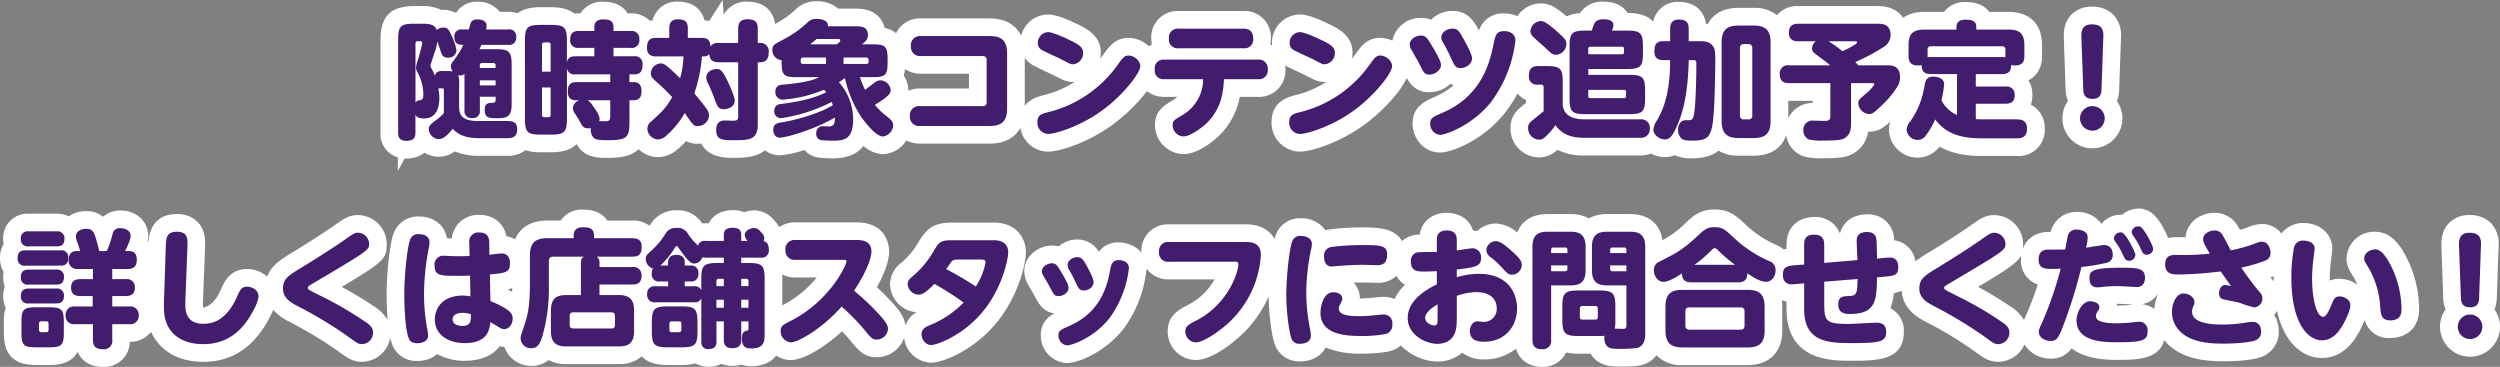
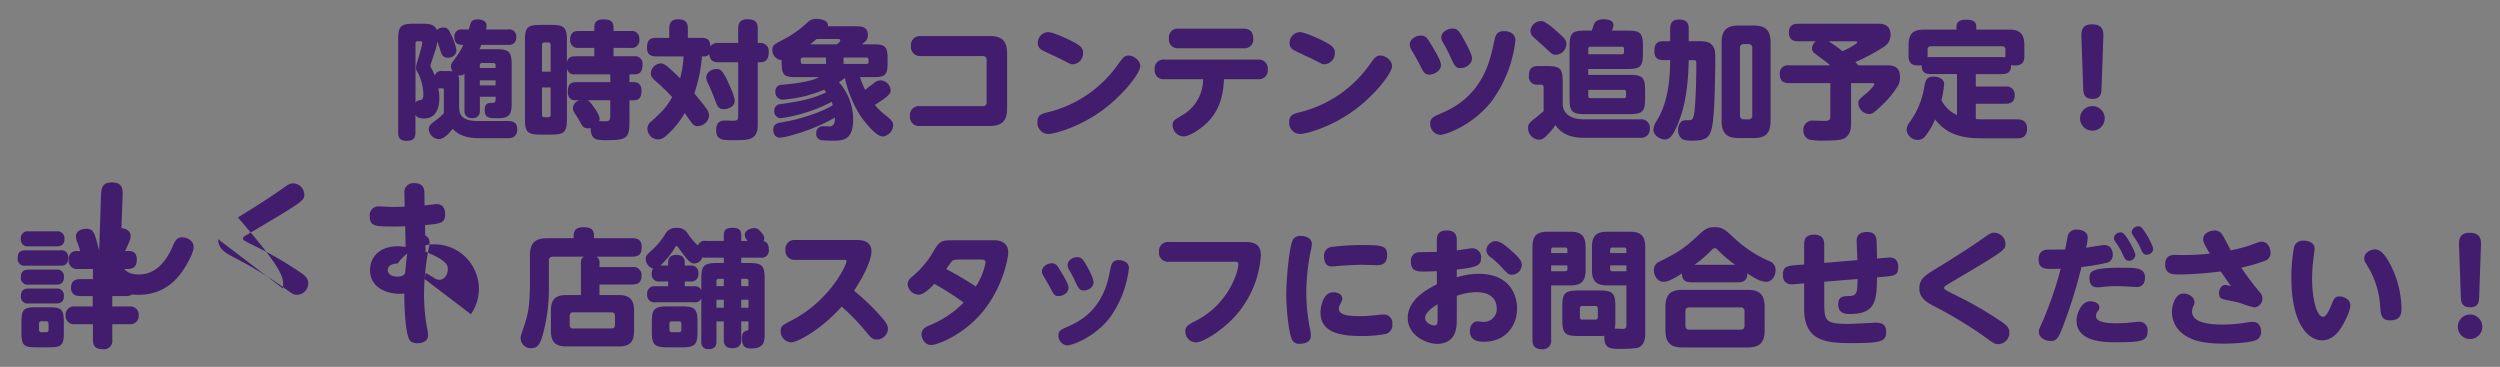
<svg xmlns="http://www.w3.org/2000/svg" width="707.86" height="103.878" viewBox="0 0 707.86 103.878">
  <rect x="0" y="0" width="707.86" height="103.878" fill="#808080" stroke="none" />
  <g id="グループ_59640" data-name="グループ 59640" transform="translate(-339.212 -5085.578)">
-     <path id="パス_39622" data-name="パス 39622" d="M-235.512-11.412a.359.359,0,0,1,.4.4v6.66a18.755,18.755,0,0,1-2.556,2.2c-1.152.864-1.728,1.4-1.728,2.3a3,3,0,0,0,2.88,2.808c1.224,0,2.376-1.044,3.888-2.88,1.4,1.332,3.132,2.628,7.6,2.628h7.92c.792,0,2.772,0,2.772-2.52,0-2.088-1.4-2.34-2.736-2.34h-8.352c-4.644,0-5.364-1.8-5.364-4.032v-6.732a5.876,5.876,0,0,0-.252-2.232,2.048,2.048,0,0,0,.576.108,1.669,1.669,0,0,0,1.188-.468v10.26a1.966,1.966,0,0,0,2.16,2.268,1.966,1.966,0,0,0,2.2-2.268v-3.78h4.464v.756c0,.936-.468.972-1.044.972-1.044.036-2.052.108-2.052,1.98,0,2.376,1.332,2.376,3.672,2.376,2.556,0,3.96-.432,3.96-3.852V-18.036c0-3.744-.72-4.464-4.464-4.464h-4.644a11.043,11.043,0,0,0,.5-1.224h7.632a1.966,1.966,0,0,0,2.268-2.16,1.955,1.955,0,0,0-2.268-2.2h-6.264a4.3,4.3,0,0,0,.144-1.044c0-1.476-1.548-1.8-2.52-1.8-1.548,0-1.836.648-2.016,1.152-.036,0-.468,1.656-.468,1.692H-229.9a1.943,1.943,0,0,0-2.232,2.16c0,2.2,1.548,2.2,2.556,2.2a26.317,26.317,0,0,1-2.592,4.212c-.648.828-.936,1.224-.936,1.872a2.406,2.406,0,0,0,.5,1.44,8.423,8.423,0,0,0-1.512-.108h-1.476a1.891,1.891,0,0,0-2.088,1.3c-.216-.54-.432-1.08-.684-1.584a5.993,5.993,0,0,1-.576-1.188c0-.144,1.26-3.96,1.44-4.464a13.325,13.325,0,0,0,.54-2.448c.5,1.44.54,1.548.792,2.3.4,1.332.684,2.3,2.16,2.3a2.3,2.3,0,0,0,2.484-1.98,15.316,15.316,0,0,0-1.548-4.536c-.648-1.476-1.008-2.016-2.2-2.016a2.661,2.661,0,0,0-1.836.72c-.648-1.8-2.664-1.8-4.212-1.8h-2.268c-3.708,0-4.464.684-4.464,4.464V1.152c0,.648,0,2.3,2.3,2.3,1.944,0,2.592-.72,2.592-2.3V-4c.18.432.5,1.116,2.484,1.116,3.96,0,4.284-4.14,4.284-5.76a13.436,13.436,0,0,0-.288-2.772Zm10.584-6.48a.6.6,0,0,1,.648-.684h3.168a.6.6,0,0,1,.648.684v.72h-4.464Zm4.464,4.212v1.44h-4.464v-1.44Zm-22.68-10.4a.6.6,0,0,1,.648-.684h.756a.5.5,0,0,1,.5.54c0,.5-.9,3.672-1.116,4.428A11.671,11.671,0,0,0-243-17.352a2.451,2.451,0,0,0,.468,1.44,13.96,13.96,0,0,1,1.62,6.156c0,1.548-.432,1.62-1.116,1.728a1.358,1.358,0,0,0-1.116.684Zm45.216,3.6c-.972,0-2.124.216-2.34,1.8v-6.264c0-3.744-.756-4.428-4.464-4.428h-2.988c-3.744,0-4.428.684-4.428,4.428V-2.772c0,3.78.72,4.464,4.428,4.464h2.988c3.78,0,4.464-.756,4.464-4.464V-17.208a2.013,2.013,0,0,0,2.34,1.836h9.936v2.2H-197.6c-1.836,0-2.412.9-2.412,2.736,0,2.376,1.656,2.412,2.412,2.412h.9A2.448,2.448,0,0,0-198.576-5.8a2.609,2.609,0,0,0,.5,1.4c.756,1.152,1.044,1.656,1.368,2.232.792,1.476,1.08,2.088,2.484,2.088a2.759,2.759,0,0,0,.72-.108A3.774,3.774,0,0,0-193,2.2c.54.828,1.3,1.08,4.1,1.08,5.364,0,6.336-.612,6.336-4.9V-8.028h1.188c1.98,0,2.232-1.44,2.232-2.7,0-1.332-.576-2.448-2.232-2.448h-1.188v-2.2h1.4c1.872,0,2.3-1.152,2.3-2.736a2.112,2.112,0,0,0-2.448-2.376h-5.76V-22.86h4.824a2.152,2.152,0,0,0,2.484-2.412,2.151,2.151,0,0,0-2.484-2.376h-4.824v-1.008c0-1.944-1.188-2.268-2.916-2.268-1.584,0-2.52.576-2.52,2.268v1.008h-4.428c-1.584,0-2.412.684-2.412,2.484a2.117,2.117,0,0,0,2.412,2.3h4.428v2.376Zm-9.4,4.356v-7.6a.625.625,0,0,1,.684-.684h1.08a.608.608,0,0,1,.684.684v7.6Zm2.448,12.2a.6.6,0,0,1-.684.684h-1.08a.6.6,0,0,1-.684-.684v-7.74h2.448Zm16.884-4.1v4.392c0,1.224-.324,1.548-1.332,1.548-.288,0-1.512-.036-1.836-.036a1.321,1.321,0,0,0,.144-.648c0-1.116-1.332-2.916-1.944-3.744a4.82,4.82,0,0,0-1.4-1.512Zm30.672-16.236a2.428,2.428,0,0,0-2.3,1.008c-.144-1.512-.468-2.448-2.556-2.448h-3.852v-2.628c0-2.052-.936-2.628-2.844-2.628-2.268,0-2.412,1.692-2.412,2.628V-25.7h-3.672c-2.052,0-2.628.936-2.628,2.844,0,2.232,1.62,2.412,2.628,2.412h7.7a25.7,25.7,0,0,1-.972,6.192c-4.212-4.212-4.752-4.212-5.58-4.212a2.95,2.95,0,0,0-2.7,2.844c0,.936.648,1.512,1.476,2.268a56.5,56.5,0,0,1,4.572,4.428c-1.656,2.916-2.7,3.96-5.9,6.876A2.508,2.508,0,0,0-177.48,0a3.116,3.116,0,0,0,2.988,3.06,3.439,3.439,0,0,0,2.088-.828,25.357,25.357,0,0,0,5.508-6.66C-164.52-.9-164.376-.72-163.152-.72a3.237,3.237,0,0,0,3.132-2.988,3.541,3.541,0,0,0-.936-2.2c-1.08-1.512-2.124-2.736-3.24-4.068a42.272,42.272,0,0,0,2.16-10.476h.576a1.654,1.654,0,0,0,1.512-.684c.108,1.3.5,2.34,2.628,2.34h5.544v15.3c0,1.08-.36,1.26-1.62,1.26-.288,0-1.764-.072-2.088-.072-1.4,0-2.52.54-2.52,2.7,0,2.88,1.836,2.88,4.932,2.88,4.356,0,6.84,0,6.84-4.464v-17.6h.756c1.944,0,2.34-1.476,2.34-2.88a2.293,2.293,0,0,0-2.34-2.592h-.756V-28.3c0-1.944-.828-2.664-2.988-2.664-2.412,0-2.556,1.692-2.556,2.664v4.032Zm-.4,7.38c-2.016,0-3.1,1.224-3.1,2.412a4.176,4.176,0,0,0,.54,1.728,45.849,45.849,0,0,1,1.836,4.356c.756,2.052,1.044,2.88,2.664,2.88.972,0,3.024-.576,3.024-2.412,0-1.08-1.044-3.384-1.584-4.608C-155.916-16.02-156.672-16.884-157.716-16.884Zm28.872,2.3c-2.52,1.4-7.524,1.872-10.584,2.16a1.78,1.78,0,0,0-1.8,1.944,2.067,2.067,0,0,0,2.088,2.268,37.414,37.414,0,0,0,11.7-2.808c.216.252.324.4.612.72-4.356,2.124-8.748,2.736-12.888,3.348a1.817,1.817,0,0,0-1.836,1.908,1.911,1.911,0,0,0,1.908,2.088A45.806,45.806,0,0,0-125.316-7.56a4.538,4.538,0,0,1,.324.936,29.285,29.285,0,0,1-5.364,2.448A51.7,51.7,0,0,1-140-1.692c-1.08.216-1.836.684-1.836,1.944,0,.252,0,2.3,1.908,2.3,1.44,0,9.18-2.016,15.552-5.688.036,2.052-.648,2.52-1.692,2.52-.252,0-1.368-.072-1.62-.072a1.829,1.829,0,0,0-1.98,2.016,1.7,1.7,0,0,0,1.656,1.944c.5.072,2.3.144,2.988.144,3.2,0,5.8-.324,5.8-6.084a15.844,15.844,0,0,0-4.032-10.476,18.587,18.587,0,0,0,1.692-1.188,33.529,33.529,0,0,0,4.284,10.512c.756,1.188,4.356,6.048,6.48,6.048A3.381,3.381,0,0,0-107.892-.9c0-.9-.288-1.44-2.16-2.88a17.727,17.727,0,0,1-3.024-2.952c4.464-2.736,4.464-3.456,4.464-4.212a3.012,3.012,0,0,0-2.88-2.736,2.847,2.847,0,0,0-1.8.756c-.72.54-1.836,1.4-2.556,1.944a24.937,24.937,0,0,1-1.44-3.6h3.744c3.276,0,4.068-.5,4.068-3.96V-19.8c0-3.456-.648-4.068-4.068-4.068h-3.24c1.26-.864,1.728-1.512,1.728-2.664,0-2.268-1.8-2.448-3.168-2.448H-126.4c.288-1.512-1.584-2.088-3.132-2.088a3.364,3.364,0,0,0-2.664,1.044,30.287,30.287,0,0,1-6.768,4.788c-2.7,1.4-3.132,1.62-3.132,3.024a2.8,2.8,0,0,0,2.628,2.808v.864c0,3.42.792,3.96,4.068,3.96Zm1.944-3.744h-6.516c-.648,0-.648-.4-.648-1.116a.6.6,0,0,1,.648-.684h6.516Zm3.492-7.056c.252,0,.54.072.54.432,0,.324-.54.756-1.008,1.08H-131.4c.324-.252.684-.54,1.836-1.512Zm7.92,5.256c.648,0,.648.432.648,1.152a.573.573,0,0,1-.648.648h-6.444v-1.8Zm15.444-6.084a2.555,2.555,0,0,0-2.808,2.88,2.553,2.553,0,0,0,2.808,2.772h17.46A1.027,1.027,0,0,1-81.432-19.4v11.88a1.013,1.013,0,0,1-1.152,1.152h-17.748a2.531,2.531,0,0,0-2.808,2.844,2.546,2.546,0,0,0,2.808,2.772h19.8c3.456,0,4.9-1.476,4.9-4.9v-15.66c0-4-2.052-4.9-4.9-4.9Zm58.86,5.508c-1.224,0-1.584.5-3.276,2.844a34.227,34.227,0,0,1-19.3,13.14c-2.052.5-3.276.792-3.276,2.844a3.15,3.15,0,0,0,3.06,3.384c1.692,0,8.388-1.836,14.652-6.228,6.408-4.464,11.412-11.052,11.412-12.96C-37.908-19.4-39.924-20.7-41.184-20.7Zm-22.824-6.624a3.025,3.025,0,0,0-2.916,3.1A2.143,2.143,0,0,0-65.88-22.32c.72.468,4.536,2.16,5.4,2.592,2.844,1.476,2.88,1.512,3.492,1.512a3.167,3.167,0,0,0,2.88-3.24c0-1.548-.936-2.3-4.752-4.068C-59.148-25.668-62.748-27.324-64.008-27.324ZM-20.124-14A11.8,11.8,0,0,1-26.28-3.672c-2.16,1.3-2.484,1.512-2.484,2.7A3.2,3.2,0,0,0-25.7,2.2c2.2,0,5.76-2.988,6.444-3.636C-14.724-5.724-14.4-11.016-14.22-14h9.648a2.469,2.469,0,0,0,2.736-2.772,2.5,2.5,0,0,0-2.736-2.772H-31.1a2.479,2.479,0,0,0-2.736,2.772A2.463,2.463,0,0,0-31.1-14ZM-27.072-28.3a2.475,2.475,0,0,0-2.736,2.772,2.475,2.475,0,0,0,2.736,2.772h18.4A2.463,2.463,0,0,0-5.94-25.488C-5.94-28.3-8.1-28.3-8.676-28.3ZM30.1-20.7c-1.224,0-1.584.5-3.276,2.844a34.227,34.227,0,0,1-19.3,13.14c-2.052.5-3.276.792-3.276,2.844a3.15,3.15,0,0,0,3.06,3.384C9,1.512,15.7-.324,21.96-4.716c6.408-4.464,11.412-11.052,11.412-12.96C33.372-19.4,31.356-20.7,30.1-20.7ZM7.272-27.324a3.025,3.025,0,0,0-2.916,3.1A2.143,2.143,0,0,0,5.4-22.32c.72.468,4.536,2.16,5.4,2.592,2.844,1.476,2.88,1.512,3.492,1.512a3.167,3.167,0,0,0,2.88-3.24c0-1.548-.936-2.3-4.752-4.068C12.132-25.668,8.532-27.324,7.272-27.324Zm31.1,3.456a3,3,0,0,0,.5,1.584c.936,1.656,2.016,3.492,2.412,4.32.936,1.944,1.3,2.664,2.628,2.664,1.44,0,3.312-1.116,3.312-2.736,0-1.188-1.8-4.14-2.664-5.58-1.188-1.98-1.656-2.736-2.988-2.736C39.888-26.352,38.376-25.164,38.376-23.868ZM47.3-25.812a3.1,3.1,0,0,0,.54,1.512,42.294,42.294,0,0,1,2.232,4.356c1.008,2.16,1.3,2.808,2.664,2.808,1.476,0,3.276-1.116,3.276-2.808,0-1.044-1.62-4.032-2.3-5.256-1.224-2.232-1.728-3.132-3.2-3.132C48.924-28.332,47.3-27.252,47.3-25.812Zm17.856-1.8c-2.268,0-2.52,1.188-2.988,3.384-1.008,4.9-3.06,14.8-14.436,19.692C44.928-3.312,44.172-3.024,44.172-1.4a3.082,3.082,0,0,0,2.844,3.168c1.332,0,8.928-2.52,14.328-9.252a35.676,35.676,0,0,0,6.948-17.5C68.292-26.748,66.78-27.612,65.16-27.612Zm30.42-.144a3.176,3.176,0,0,0,.468-1.512c0-1.152-.972-1.692-2.844-1.692-2.088,0-2.52,1.044-2.7,1.512-.108.252-.5,1.44-.576,1.692H88.056c-3.78,0-4.428.756-4.428,4.464V-8.568c0,3.708.648,4.464,4.428,4.464h12.492c3.78,0,4.464-.756,4.464-4.464V-10.8c0-3.744-.72-4.428-4.464-4.428H88.92v-1.656H99.972c3.78,0,4.428-.756,4.428-4.464v-1.944c0-3.78-.72-4.464-4.428-4.464Zm-6.66,5.148a.513.513,0,0,1,.576-.576H98.46c.5,0,.576.288.576.576v.936c0,.4-.144.612-.576.612H88.92ZM99.036-10.98c.36,0,.576.144.576.576v1.188a.507.507,0,0,1-.576.576H89.5c-.36,0-.576-.144-.576-.576V-10.98ZM72.576-27.9a2.137,2.137,0,0,0,.5,1.656c.468.54,3.2,2.88,3.78,3.456,1.8,1.692,1.98,1.872,2.988,1.872a3.113,3.113,0,0,0,2.88-3.024c0-1.116-.54-1.656-2.376-3.312-3.564-3.2-4.284-3.2-4.932-3.2A3.067,3.067,0,0,0,72.576-27.9ZM87.948-2.628c-1.26,0-5.832,0-6.264-4.068v-6.552c0-3.78-.72-4.464-4.464-4.464H74.772c-1.944,0-2.664.864-2.664,2.808a2.229,2.229,0,0,0,2.484,2.448h1.044c.648,0,.648.684.648.936v6.588c-.324.252-1.908,1.584-2.2,1.8-1.764,1.4-2.2,1.728-2.2,2.988a3.244,3.244,0,0,0,3.06,3.276c1.008,0,1.548-.468,2.736-1.728A13.037,13.037,0,0,0,79.6-1.008c2.268,3.168,5.328,3.6,8.5,3.6h15.624a2.437,2.437,0,0,0,2.628-2.628,2.381,2.381,0,0,0-2.628-2.592ZM112.1-19.4c0,10.44-2.412,14.76-3.744,17.1A5.393,5.393,0,0,0,107.352.288c0,1.44,1.692,2.772,3.276,2.772,1.152,0,2.16-.72,3.636-4.32,1.152-2.844,2.88-7.632,3.1-18.144h1.116c.9,0,1.044.108,1.044,1.116,0,3.348-.18,13.428-.864,15.048-.36.864-.648.864-2.052.864a2.188,2.188,0,0,0-1.224.288A2.811,2.811,0,0,0,114.372.288a3.182,3.182,0,0,0,1.152,2.7,6.917,6.917,0,0,0,2.916.4c4.86,0,5.58-1.152,6.084-9,.18-2.772.36-10.692.36-13.284,0-2.916-.036-3.78-.864-4.716-1.008-1.152-2.34-1.152-4.212-1.152H117.36v-3.456c0-2.052-.936-2.664-2.844-2.664-2.268,0-2.412,1.728-2.412,2.664v3.456h-1.836c-2.088,0-2.628.936-2.628,2.916,0,2.16,1.4,2.448,2.628,2.448Zm28.44-5c0-3.708-1.692-4.788-4.788-4.788h-4.248c-3.06,0-4.824,1.008-4.824,4.788V-2.16c0,3.852,1.872,4.824,4.824,4.824h4.248c3.06,0,4.788-1.044,4.788-4.824ZM135.36-3.744a.991.991,0,0,1-1.116,1.116h-1.26a1.006,1.006,0,0,1-1.116-1.116V-22.788a1.033,1.033,0,0,1,1.116-1.152h1.26a1.033,1.033,0,0,1,1.116,1.152Zm22.1.288c0,1.224-.72,1.3-2.016,1.26-.432,0-2.376-.072-2.772-.072a2.539,2.539,0,0,0-2.844,2.7,2.731,2.731,0,0,0,1.512,2.628,16.248,16.248,0,0,0,4.068.324c4.86,0,5.544-.324,6.3-.828,1.512-1.008,1.62-2.808,1.62-4.068V-12.888h6.12c.216,0,.468.072.468.324,0,.108-.5,1.116-2.628,2.88-1.62,1.368-1.908,1.584-1.908,2.556a3.223,3.223,0,0,0,3.06,2.988c.72,0,1.152,0,4.284-3.132a24.542,24.542,0,0,0,4.032-5.148,5.2,5.2,0,0,0,.432-2.2c0-3.24-2.376-3.312-3.708-3.312h-8.136a6.09,6.09,0,0,0-.828-.9,57.358,57.358,0,0,0,8.028-4.284,3.965,3.965,0,0,0,1.98-3.384c0-3.2-2.556-3.2-3.636-3.2h-22.5c-.9,0-2.664.108-2.664,2.484,0,2.016,1.224,2.484,2.664,2.484h4.968a2.688,2.688,0,0,0-1.08,2.016c0,.864.576,1.3,1.26,1.8,1.656,1.224,2.664,1.944,3.888,2.988H145.764a2.283,2.283,0,0,0-2.628,2.412c0,2.16,1.152,2.628,2.628,2.628h11.7Zm7.092-21.276c.252,0,.5.072.5.324s-.792.72-1.188.936a22.043,22.043,0,0,1-2.988,1.548,31.746,31.746,0,0,0-3.924-2.808Zm36.18,22.1c-.54,0-1.08,0-2.088-.072V-7.056h8.424c1.908,0,2.592-.828,2.592-2.556a2.226,2.226,0,0,0-2.592-2.3h-8.424v-3.528h7.416c1.98,0,2.628-.972,2.592-2.592a3.6,3.6,0,0,0,1.116.144c2.376,0,2.628-1.44,2.628-2.664v-3.132c0-3.348-1.512-4.356-4.356-4.356h-9.252V-28.8c0-1.764-1.368-2.052-3.06-2.052-1.044,0-2.556.288-2.556,2.052v.756H184c-2.88,0-4.392,1.008-4.392,4.356v3.132c0,2.16,1.152,2.664,2.7,2.664A4.942,4.942,0,0,0,183.312-18c-.036,2.232,1.26,2.556,2.736,2.556h7.272V-3.852a9.093,9.093,0,0,1-4.392-4.176,33.557,33.557,0,0,0,.756-4.5c0-1.872-2.16-2.2-3.024-2.2-1.944,0-2.232,1.044-2.556,2.664a23.341,23.341,0,0,1-4.032,10.044A3.767,3.767,0,0,0,179.064.36,3.166,3.166,0,0,0,182.2,3.2,2.646,2.646,0,0,0,184.284,2.2a19.279,19.279,0,0,0,2.844-4.824c2.736,3.636,6.588,5.364,12.96,5.364H210.42c.792,0,2.736-.036,2.736-2.772,0-2.2-1.548-2.592-2.736-2.592Zm-14.688-17.64A7.032,7.032,0,0,0,185-20.2V-22.32a.9.9,0,0,1,1.008-1.008h20.016a.9.9,0,0,1,1.008,1.008V-20.2a6.733,6.733,0,0,0-.972-.072Zm43.02,8.892c.036,1.152.108,2.952,2.628,2.952,2.448,0,2.52-1.728,2.556-2.952l.5-14.328c.072-1.584.144-3.816-3.24-3.816-3.1,0-2.988,2.376-2.952,3.816Zm2.592,5a3.488,3.488,0,0,0-3.492,3.456A3.5,3.5,0,0,0,231.66.576a3.5,3.5,0,0,0,3.492-3.492A3.465,3.465,0,0,0,231.66-6.372ZM-342.72,54.68c0-3.492-.684-4.1-4.068-4.1h-3.852c-3.456,0-4.068.648-4.068,4.1v3.168c0,3.456.648,4.068,4.032,4.068h3.924c3.42,0,4.032-.684,4.032-4.068Zm-4.32,2.268a.609.609,0,0,1-.684.684h-1.332a.625.625,0,0,1-.684-.684V55.22a.625.625,0,0,1,.684-.684h1.332a.625.625,0,0,1,.684.684Zm2.268-23.616c.828,0,2.232-.108,2.232-2.124a1.951,1.951,0,0,0-2.232-2.124h-7.884a1.932,1.932,0,0,0-2.232,2.16,1.921,1.921,0,0,0,2.232,2.088Zm1.08,5.472c1.548,0,2.232-.648,2.232-2.3a1.911,1.911,0,0,0-2.232-2.052h-9.864c-1.512,0-2.232.576-2.232,2.268a1.921,1.921,0,0,0,2.232,2.088Zm-1.224,5.364c.936,0,2.232-.144,2.232-2.16a1.91,1.91,0,0,0-2.232-2.088h-7.74c-.9,0-2.232.144-2.232,2.124a1.921,1.921,0,0,0,2.232,2.124Zm-.108,5.328c.756,0,2.34,0,2.34-2.124a1.921,1.921,0,0,0-2.232-2.088h-7.74c-.792,0-2.232.108-2.232,2.124a1.921,1.921,0,0,0,2.232,2.088Zm12.312-14.832c-.216-1.26-.792-3.1-.864-3.384-.612-1.944-.936-2.916-2.808-2.916-1.008,0-2.916.4-2.916,2.232a6,6,0,0,0,.576,2.016c.324,1.008.468,1.44.648,2.052h-1.008c-1.584,0-2.268,1.008-2.268,2.52a2.361,2.361,0,0,0,2.664,2.556h4.212v2.88h-3.564c-1.476,0-2.628.468-2.628,2.484,0,2.16,1.8,2.3,2.7,2.3h3.42V50.36h-5a2.338,2.338,0,0,0-2.664,2.52,2.34,2.34,0,0,0,2.664,2.484h5.076v4.428c0,1.656.612,2.664,2.88,2.664A2.335,2.335,0,0,0-329,59.792V55.364h4.788a2.35,2.35,0,0,0,2.7-2.52,2.353,2.353,0,0,0-2.7-2.484H-329V47.408h3.78c1.332,0,2.628-.4,2.628-2.412a2.25,2.25,0,0,0-2.628-2.376H-329V39.74h4.284c1.08,0,2.664-.18,2.664-2.628,0-1.008-.288-2.448-2.16-2.448h-1.152c1.3-2.772,1.548-3.42,1.548-4.32,0-1.584-1.656-2.16-2.808-2.16a2.039,2.039,0,0,0-2.3,1.692,29.734,29.734,0,0,1-1.62,4.788Zm18.36,13.968c-.108,3.276.108,4.968.792,6.588,1.116,2.736,4.032,5.8,10.368,5.8,7.812,0,11.484-5.184,13-7.56.144-.252,2.592-4.032,2.592-6.012,0-1.836-1.944-2.7-3.2-2.7-1.62,0-2.016.9-2.916,2.952-3.06,6.768-7.056,7.56-9.468,7.56-5.364,0-5.22-4.284-5.112-6.768l.576-15.012c.072-2.16.216-4.284-3.024-4.284-2.916,0-3.024,1.836-3.1,4.068Zm33.7-3.348c0,2.664,2.088,3.888,4.14,4.968a118.939,118.939,0,0,1,14.256,8.6c2.664,1.944,2.952,2.16,4,2.16a3.247,3.247,0,0,0,3.1-3.24c0-1.584-1.044-2.34-2.808-3.492a102.542,102.542,0,0,0-11.556-6.7c-3.708-1.836-4.1-2.052-4.1-2.448,0-.432.144-.54,1.476-1.332,15.48-9.144,15.876-9.432,15.876-11.16a3.236,3.236,0,0,0-3.132-3.168c-.972,0-1.26.216-3.78,1.98-3.276,2.3-8.1,5.364-11.88,7.668C-279.18,41.612-280.656,42.512-280.656,45.284Zm58.572-4c4.464-.432,5.688-.54,5.688-3.132,0-.468,0-2.808-2.412-2.808-.5,0-2.88.324-3.42.36l-.036-3.384c0-.9-.072-2.916-2.808-2.916a2.558,2.558,0,0,0-2.844,2.916l.072,3.744c-1.656.036-2.844.108-4.5.036-.4,0-2.268-.108-2.7-.108a2.478,2.478,0,0,0-2.7,2.772c0,2.916,1.62,2.916,6.948,2.916,1.548,0,2.232-.036,3.1-.072l.108,5.868a17.656,17.656,0,0,0-2.124-.216c-5.688,0-7.956,3.492-7.956,6.768,0,4.536,4.068,6.7,8.46,6.7,6.552,0,7.02-3.888,7.272-5.94.324.216,2.016,1.188,2.412,1.44a2.537,2.537,0,0,0,1.476.54c1.44,0,2.412-1.476,2.412-2.952,0-1.116-.072-2.412-6.3-5Zm-5.364,11.268c0,1.908,0,3.312-2.448,3.312-1.476,0-2.736-.612-2.736-1.872,0-1.476,1.728-1.836,2.808-1.836A7.082,7.082,0,0,1-227.448,52.556ZM-246.312,46.4c0,1.152,0,10.188,1.332,13.14.144.324.54,1.224,2.448,1.224.972,0,2.952-.4,2.952-2.2A12.605,12.605,0,0,0-239.9,56.3a54.6,54.6,0,0,1-.828-9.4,68.559,68.559,0,0,1,1.368-13.14,9.267,9.267,0,0,0,.18-1.584c0-1.944-1.98-2.3-2.916-2.3a2.382,2.382,0,0,0-2.592,1.62C-245.484,33.62-246.312,41.72-246.312,46.4Zm55.26-8.244a1.96,1.96,0,0,0-.792-1.908h10.116c2.052,0,2.628-.936,2.628-2.808,0-2.268-1.656-2.412-2.628-2.412H-192.6v-.72c0-2.088-1.332-2.376-3.06-2.376-.828,0-2.7.072-2.7,2.376v.72h-7.452c-3.2,0-4.932,1.08-4.932,4.932v9.072c0,.54-.072,2.2-.144,3.42-.288,3.924-.828,5.508-2.34,9.936a2.968,2.968,0,0,0-.144,1.008,2.879,2.879,0,0,0,3.024,2.772c1.656,0,2.34-1.008,3.024-3.06A48.056,48.056,0,0,0-205.38,45v-7.56a1.081,1.081,0,0,1,1.188-1.188h8.712c-.576.4-.828.756-.828,1.908V47.12h-4.1c-2.808,0-4.392.972-4.392,4.392v5.8c0,3.42,1.62,4.356,4.392,4.356h14.76c2.772,0,4.392-.9,4.392-4.356v-5.8c0-3.456-1.62-4.392-4.392-4.392h-5.4V44.132h9.288c1.872,0,2.628-.792,2.628-2.592a2.252,2.252,0,0,0-2.628-2.34h-9.288Zm3.384,13.86c.648,0,1.008.288,1.008.972v2.628c0,.684-.36.972-1.008.972h-10.8c-.648,0-1.008-.288-1.008-.972V52.988a.885.885,0,0,1,1.008-.972Zm25.452,8.388a1.853,1.853,0,0,0,2.124,2.016c1.512,0,2.16-.792,2.16-2.016V54.572h2.088v5.364c0,1.656,1.044,2.232,2.448,2.232,1.476,0,2.484-.648,2.484-2.232V54.572h2.052v2.016c0,.5-.18.54-.792.72-1.044.288-1.08,1.548-1.08,2.124,0,2.808,1.728,2.808,2.664,2.808,3.78,0,3.78-2.088,3.78-4.428v-15.3c0-3.78-.72-4.464-4.5-4.464h-2.124V36.536h5.472a2.035,2.035,0,0,0,2.34-2.3c0-1.116-.324-2.124-1.476-2.376a2.181,2.181,0,0,0,.18-.828c0-.324,0-.828-1.152-1.98a2.072,2.072,0,0,0-1.728-.9c-.936,0-2.628.648-2.628,1.908,0,.612.144.828.756,1.728h-1.764v-1.62c0-.612,0-2.088-2.34-2.088-2.376,0-2.592,1.044-2.592,2.088v1.62h-5.148a1.907,1.907,0,0,0-2.16,1.332,19.4,19.4,0,0,1-2.916-3.42,3.2,3.2,0,0,0-3.132-1.584,3.326,3.326,0,0,0-3.2,1.692A20.3,20.3,0,0,1-176,34.2c-1.764,1.62-1.944,1.8-1.944,2.7a2.824,2.824,0,0,0,2.052,2.7,2.53,2.53,0,0,0-.36,1.44,1.988,1.988,0,0,0,2.268,2.232h2.376v1.368h-3.6a2.036,2.036,0,0,0-2.34,2.232,2.054,2.054,0,0,0,2.34,2.3h10.944a1.914,1.914,0,0,0,2.052-1.116Zm6.372-9.684h-2.088V48.452h2.088Zm6.984,0h-2.052V48.452h2.052Zm-2.052-6.12V42.512h1.368a.609.609,0,0,1,.684.684v1.4Zm-7.02-1.4a.609.609,0,0,1,.684-.684h1.4V44.6h-2.088Zm-4.284,2.556a1.936,1.936,0,0,0-2.052-1.116H-166.9V43.268h1.584A2,2,0,0,0-163.044,41a2,2,0,0,0-2.268-2.232H-166.9v-.756c0-.54,0-2.268-2.376-2.268-2.34,0-2.34,1.728-2.34,2.268v.756h-2.2A23.6,23.6,0,0,0-169.74,33.8c.324-.5.36-.576.54-.576.144,0,.252.144.36.288,2.664,3.636,3.42,4.68,4.68,4.68a2.507,2.507,0,0,0,2.232-1.764,2.446,2.446,0,0,0,.936.108h5.148v1.512h-1.836c-3.816,0-4.536.72-4.536,4.464Zm-1.08,9.036c0-3.744-.72-4.464-4.464-4.464h-4c-3.816,0-4.464.792-4.464,4.464v2.664c0,3.744.72,4.464,4.464,4.464h4c3.78,0,4.464-.756,4.464-4.464Zm-4.572,2.16a.615.615,0,0,1-.648.684H-170.6a.6.6,0,0,1-.648-.684V55.256a.6.6,0,0,1,.648-.684h2.088a.6.6,0,0,1,.648.684Zm45.936-19.8c.5,0,.828,0,.828.324,0,1.332-4.932,11.412-15.66,16.884-2.3,1.152-2.988,1.512-2.988,2.988a3.151,3.151,0,0,0,2.952,3.168c1.692,0,8.28-3.384,14.328-10.116a59.163,59.163,0,0,1,6.48,6.624c1.872,2.268,2.232,2.7,3.492,2.7a3.188,3.188,0,0,0,3.132-3.024c0-1.224-.936-2.34-2.268-3.816A62.644,62.644,0,0,0-118.98,45.9c3.708-5.58,4.932-9.4,4.932-11.088,0-3.276-3.06-3.276-4.284-3.276h-17.244a2.543,2.543,0,0,0-2.808,2.844,2.553,2.553,0,0,0,2.808,2.772ZM-91.188,31.6c-3.384,0-3.708.5-5.472,3.456a26.34,26.34,0,0,1-5.58,6.624c-.756.648-1.548,1.26-1.548,2.412a3.211,3.211,0,0,0,3.024,2.916c.576,0,1.656,0,4.536-3.06a82.945,82.945,0,0,1,8.28,5.292A27.975,27.975,0,0,1-97.6,55.688c-.972.4-2.268.972-2.268,2.556,0,1.188.972,3.024,2.736,3.024,1.692,0,9.72-2.952,15.336-10.368,5.22-6.912,6.48-14.472,6.48-15.8,0-3.492-3.276-3.492-4.068-3.492Zm8.064,5.472c.576,0,1.4,0,1.4.756a18.508,18.508,0,0,1-2.772,6.876,87.315,87.315,0,0,0-8.388-4.932c.36-.5,1.368-1.98,1.62-2.232.36-.36.792-.468,1.836-.468Zm17.352,3.348a2.4,2.4,0,0,0,.324,1.116c.252.432,1.548,2.592,1.8,3.1,1.26,2.412,1.44,2.772,2.592,2.772,1.26,0,2.808-.9,2.808-2.34,0-.576-.072-1.152-2.2-4.68C-61.38,38.8-61.776,38.12-63,38.12-63.792,38.12-65.772,38.768-65.772,40.424ZM-58.5,38.66a2.647,2.647,0,0,0,.432,1.332,30.376,30.376,0,0,1,1.584,2.988c1.08,2.3,1.332,2.844,2.592,2.844,1.044,0,2.736-.72,2.736-2.376,0-.972-1.152-3.2-1.8-4.356-1.116-2.052-1.62-2.7-2.808-2.7C-56.988,36.392-58.5,37.22-58.5,38.66Zm17.352.864a2,2,0,0,0-.756-1.656,3.961,3.961,0,0,0-2.052-.648c-1.98,0-2.232,1.3-2.628,3.456-1.872,10.476-8.28,13.788-11.7,15.3-2.3,1.044-2.808,1.26-2.808,2.592a2.762,2.762,0,0,0,2.448,2.808c1.26,0,7.524-2.088,11.988-7.7A29.725,29.725,0,0,0-41.148,39.524Zm30.132-1.836c.468,0,.864.036.864.756,0,1.872-2.592,11.052-11.88,15.876-2.3,1.188-3.132,1.62-3.132,3.1a3.079,3.079,0,0,0,2.952,3.1c2.268,0,7.452-3.528,10.548-6.768A28.589,28.589,0,0,0-3.78,35.816c0-2.16-.936-3.708-4.1-3.708H-29.772a2.518,2.518,0,0,0-2.844,2.772,2.532,2.532,0,0,0,2.844,2.808ZM3.42,46.94c0,5.184.828,10.8,1.44,12.384a2.227,2.227,0,0,0,2.448,1.584c.5,0,3.06-.036,3.06-2.34a9.761,9.761,0,0,0-.288-2.124A54.644,54.644,0,0,1,9.072,46.436a61.6,61.6,0,0,1,1.26-11.772,9.572,9.572,0,0,0,.324-2.016c0-1.656-1.728-2.268-3.1-2.268a2.381,2.381,0,0,0-2.232,1.044C4.284,33.116,3.42,42.368,3.42,46.94Zm28.548-11.3c0-2.664-2.052-2.664-7.128-2.664a64.635,64.635,0,0,0-8.676.54,2.411,2.411,0,0,0-2.052,2.664c0,.4,0,2.844,2.088,2.844.252,0,1.656-.108,2.016-.144.54-.036,3.924-.324,6.768-.324.576,0,3.384.108,4,.108C30.6,38.66,31.968,38.3,31.968,35.636ZM13.1,52.124c0,6.336,7.416,6.588,11.628,6.588a33.831,33.831,0,0,0,6.984-.612,2.562,2.562,0,0,0,1.728-2.772A2.4,2.4,0,0,0,31,52.628a13.365,13.365,0,0,0-1.8.144c-1.44.144-3.168.324-4.824.324-2.952,0-6.084-.18-6.084-2.16,0-.468.144-.72.684-1.836a1.811,1.811,0,0,0,.288-.972c0-1.44-1.656-1.8-2.484-1.8C13.5,46.328,13.1,51.224,13.1,52.124Zm32.94-17.208c-.756,0-4.572.036-4.932.072A2.348,2.348,0,0,0,38.7,37.616c0,2.844,1.908,2.844,3.816,2.844,1.044,0,1.3,0,3.528-.108V44.1c-6.3,3.024-8.244,6.444-8.244,9.5,0,4.86,5.148,7.344,8.46,7.344.648,0,3.492-.144,4.68-2.628.648-1.3.756-2.556.756-5.076v-5.9a17.172,17.172,0,0,1,5.472-1.044c5.22,0,5.832,3.2,5.832,4.536a3.646,3.646,0,0,1-3.708,3.888c-.252,0-1.512-.144-1.8-.144-1.188,0-2.088,1.224-2.088,2.736,0,2.628,2.16,3.024,4.1,3.024,5.58,0,9.252-4.068,9.252-9.432,0-4.284-2.52-9.792-10.764-9.792a21.215,21.215,0,0,0-6.3.972v-2.2c5.94-.612,6.876-1.224,6.876-3.276a2.49,2.49,0,0,0-2.412-2.736c-.648,0-3.78.54-4.464.612V31.748c0-.936,0-2.916-2.844-2.916-2.808,0-2.808,1.98-2.808,2.916Zm.216,18.828c0,1.26,0,1.98-.936,1.98-.972,0-2.592-.864-2.592-2.124,0-1.764,2.988-3.564,3.528-3.852ZM62.712,31.856a2.764,2.764,0,0,0-2.664,2.592A2.749,2.749,0,0,0,61.416,36.5a24.518,24.518,0,0,1,3.06,2.844c1.4,1.512,1.836,2.016,2.808,2.016a2.821,2.821,0,0,0,2.808-2.736c0-1.116-.612-1.98-2.916-4.032C65.844,33.4,64.08,31.856,62.712,31.856Zm29.34,26.856c.864,0,1.116-.036,1.476-.036a4.192,4.192,0,0,0,.216,2.2c.684,1.476,2.016,1.476,4.392,1.476a32.289,32.289,0,0,0,4.644-.252c1.584-.4,2.268-2.052,2.268-3.744V33.476c0-3.1-1.3-4.284-4.284-4.284H94.248c-2.844,0-4.284,1.044-4.284,4.284V40.1c0,3.348,1.584,4.284,4.284,4.284H99.72V55.508c0,.576,0,1.188-.828,1.188-.36,0-2.088-.072-2.484-.072a10.138,10.138,0,0,0,.18-2.484V50.36c0-3.816-.72-4.536-4.536-4.536h-5.94c-3.852,0-4.536.792-4.536,4.536v3.78c0,3.852.756,4.572,4.536,4.572Zm3.06-23.472v-.9a.609.609,0,0,1,.684-.684h3.24a.609.609,0,0,1,.684.684v.9Zm.684,5.148a.609.609,0,0,1-.684-.684v-.972H99.72v1.656ZM91.62,53.348a.646.646,0,0,1-.72.72H87.264a.632.632,0,0,1-.72-.72V50.972c0-.468.216-.756.72-.756H90.9a.658.658,0,0,1,.72.756ZM78.408,44.384h5.508c2.844,0,4.248-1.044,4.248-4.284V33.476c0-3.1-1.3-4.284-4.248-4.284H77.364c-2.844,0-4.248,1.044-4.248,4.284V59.792c0,1.4.432,2.664,2.736,2.664a2.348,2.348,0,0,0,2.556-2.664Zm0-9.144v-.9c0-.432.18-.684.684-.684h3.24a.609.609,0,0,1,.684.684v.9Zm0,3.492h4.608V39.7a.617.617,0,0,1-.684.684H78.408Zm52.92,4.788c1.8,0,2.628-.792,2.628-2.556,1.656,1.116,3.636,2.412,5.364,2.412,1.4,0,2.628-1.44,2.628-3.24a2.611,2.611,0,0,0-1.872-2.664,34.98,34.98,0,0,1-10.4-7.02C127.62,28.58,126.864,27.9,124.7,27.9s-2.952.72-4.86,2.52c-4.248,3.924-5.8,4.716-10.692,7.2A2.491,2.491,0,0,0,107.5,40.1c0,1.62,1.08,3.276,2.736,3.276,1.512,0,3.78-1.476,5.22-2.376,0,1.512.576,2.52,2.628,2.52ZM118.98,38.552a34.261,34.261,0,0,0,4.86-4.176c.108-.108.54-.54.9-.54.324,0,.612.252,1.116.792a38.66,38.66,0,0,0,4.644,3.924Zm19.872,11.88c0-3.78-1.8-4.788-4.824-4.788H115.6c-2.988,0-4.824.972-4.824,4.788v6.7c0,3.744,1.764,4.824,4.824,4.824h18.432c3.132,0,4.824-1.116,4.824-4.824ZM133.164,55.8a1,1,0,0,1-1.08,1.116H117.576a1.017,1.017,0,0,1-1.152-1.116V51.728a1,1,0,0,1,1.116-1.116h14.544a1,1,0,0,1,1.08,1.116Zm37.512-19.008c0-.756-.072-4.428-.144-5.112-.072-.972-.36-2.412-2.7-2.412-2.88,0-2.916,1.872-2.916,2.592,0,.756.18,4.536.216,5.364l-9.4.792V32.936c0-1.224-.252-2.916-2.88-2.916-2.808,0-2.808,1.908-2.808,2.916V38.48l-1.548.108c-3.168.216-4.464.4-4.464,2.772,0,2.736,2.052,2.736,2.664,2.736.072,0,1.944-.18,2.088-.18l1.26-.108v7.2c0,8.856,5.724,9.72,13.14,9.72,8.5,0,10.08-.36,10.08-3.2,0-2.016-1.152-2.592-2.916-2.592-.216,0-6.48.36-7.7.36-6.912,0-6.912-.9-6.912-6.768V43.34l9.432-.756c-.072,4.176-.216,4.752-2.592,4.824-1.368.036-2.88.072-2.88,2.3,0,2.772,2.2,2.772,3.348,2.772,7.452,0,7.524-4.1,7.632-10.368l1.548-.144c3.276-.288,4.464-.36,4.464-2.7,0-2.772-1.908-2.772-2.52-2.772-.216,0-1.908.144-2.268.18Zm11.988,8.5c0,2.664,2.088,3.888,4.14,4.968a118.937,118.937,0,0,1,14.256,8.6c2.664,1.944,2.952,2.16,4,2.16a3.247,3.247,0,0,0,3.1-3.24c0-1.584-1.044-2.34-2.808-3.492a102.542,102.542,0,0,0-11.556-6.7c-3.708-1.836-4.1-2.052-4.1-2.448,0-.432.144-.54,1.476-1.332,15.48-9.144,15.876-9.432,15.876-11.16A3.236,3.236,0,0,0,203.9,29.48c-.972,0-1.26.216-3.78,1.98-3.276,2.3-8.1,5.364-11.88,7.668C184.14,41.612,182.664,42.512,182.664,45.284Zm45.9-6.12a55.411,55.411,0,0,0,7.128-1.188,2.167,2.167,0,0,0,1.728-2.3c0-1.44-.72-2.736-2.448-2.736-.5,0-4.32.684-5.112.756a12.29,12.29,0,0,0,.468-2.952c0-1.692-1.98-2.16-2.988-2.16a2.42,2.42,0,0,0-2.7,2.052c-.108.5-.576,2.988-.684,3.564-.828.036-3.528.036-4.536.036-.864,0-2.988,0-2.988,2.808,0,2.664,1.908,2.664,3.708,2.664.432,0,1.26,0,2.556-.072a105.913,105.913,0,0,1-5.184,15.084c-.9,1.944-1.008,2.16-1.008,2.844,0,1.692,1.908,2.556,3.348,2.556,1.764,0,2.3-.864,4.1-5.8A136.006,136.006,0,0,0,228.564,39.164Zm-1.4,15.084c0,6.192,7.848,6.228,11.376,6.228,7.2,0,8.748-.4,8.748-3.132A2.357,2.357,0,0,0,244.8,54.68c-.288,0-.828.072-1.188.108a46.963,46.963,0,0,1-5.076.324c-5.4,0-5.868-1.224-5.868-2.124a2.4,2.4,0,0,1,.54-1.332,1.674,1.674,0,0,0,.432-1.08c0-1.152-1.44-1.692-2.592-1.692C228.456,48.884,227.16,52.628,227.16,54.248Zm12.924-24.8a.92.92,0,0,0-.4-.072,1.882,1.882,0,0,0-1.944,1.548,2.135,2.135,0,0,0,.432,1.116,19.748,19.748,0,0,1,2.2,3.816c.4.864.684,1.548,1.656,1.548a1.781,1.781,0,0,0,1.8-1.656C243.828,34.88,241.164,29.8,240.084,29.444Zm-9.252,12.888c0,.54,0,2.592,2.2,2.592a11.551,11.551,0,0,0,1.4-.108A38.35,38.35,0,0,1,239,44.6c.828,0,5.184.252,5.22.252,2.34,0,2.34-2.376,2.34-2.628,0-2.736-2.2-2.844-6.624-2.844C231.588,39.38,230.832,40.316,230.832,42.332Zm14.292-14.616a.92.92,0,0,0-.4-.072,1.879,1.879,0,0,0-1.944,1.584,2,2,0,0,0,.432,1.08,21.968,21.968,0,0,1,2.2,3.816c.468,1.044.684,1.548,1.656,1.548a1.753,1.753,0,0,0,1.8-1.62C248.868,33.116,246.168,28.04,245.124,27.716Zm28.692,11.628a48.346,48.346,0,0,0,6.7-1.944,2.248,2.248,0,0,0,1.584-2.268c0-1.3-.72-3.132-2.484-3.132-.54,0-.72.072-2.448.72a41.594,41.594,0,0,1-6.336,1.728c-.684-1.26-1.692-3.312-2.448-4.536a2.458,2.458,0,0,0-2.124-1.08c-1.08,0-3.24.612-3.24,2.484,0,.792.216,1.152,1.872,4.068a70.544,70.544,0,0,1-9.5.36c-1.188,0-3.132,0-3.132,2.7,0,2.844,2.268,2.844,4.032,2.844a108.969,108.969,0,0,0,11.7-.864c1.368,1.98,1.512,2.2,2.916,4.14-.108-.036-1.476-.324-1.584-.324-1.26,0-1.8,1.368-1.8,2.3,0,1.476.792,1.656,1.368,1.8,1.3.324,3.42.648,4.68,1.044a29.176,29.176,0,0,0,3.924,1.224A2.528,2.528,0,0,0,279,46.256,74.506,74.506,0,0,1,273.816,39.344ZM259.884,51.836a3.707,3.707,0,0,1,.5-1.836,2.358,2.358,0,0,0,.18-.9c0-1.332-1.548-2.412-3.1-2.412-2.34,0-3.276,3.312-3.276,5.22a7.735,7.735,0,0,0,1.548,4.644c2.844,3.708,8.1,4.32,12.924,4.32,4.032,0,7.92-.4,9.18-.936a2.481,2.481,0,0,0,1.584-2.52c0-1.152-.5-2.7-2.376-2.7a13.273,13.273,0,0,0-2.16.252,41.023,41.023,0,0,1-6.444.5C265.824,55.472,259.884,55.256,259.884,51.836ZM291.42,31.712a2.522,2.522,0,0,0-2.736,2.3A45.62,45.62,0,0,0,288,42.224c0,12.924,4.716,17.712,8.64,17.712,3.456,0,5.292-3.2,6.192-4.824.144-.288,1.872-3.456,1.872-5.076,0-1.728-1.872-2.52-3.06-2.52-1.332,0-1.584.612-2.52,2.88-.54,1.3-1.332,2.88-2.124,2.88-1.944,0-3.132-5.4-3.132-10.728a46.129,46.129,0,0,1,.36-5.544c.036-.36.36-2.916.36-3.024C294.588,32.5,293.148,31.712,291.42,31.712ZM311.688,34.2c-1.548,0-3.06,1.116-3.06,2.52,0,.684.108.828,1.116,2.484a24.865,24.865,0,0,1,3.42,11.376c.144,1.944.288,3.708,2.772,3.708,3.24,0,3.24-2.232,3.24-3.348a27.842,27.842,0,0,0-2.952-12.06C314.028,34.556,312.624,34.2,311.688,34.2Zm24.3,13.428c.036,1.152.108,2.952,2.628,2.952,2.448,0,2.52-1.728,2.556-2.952l.5-14.328c.072-1.584.144-3.816-3.24-3.816-3.1,0-2.988,2.376-2.952,3.816Zm2.592,5a3.474,3.474,0,1,0,3.492,3.456A3.488,3.488,0,0,0,338.58,52.628Z" transform="translate(700 5122)" fill="#421c6d" />
-     <path id="パス_39622_-_アウトライン" data-name="パス 39622 - アウトライン" d="M-156.2-36.422l.345,4.145a7.329,7.329,0,0,1,6.639-3.683c5.179,0,7.426,3.061,7.893,6.319l.011-.006a25.291,25.291,0,0,0,5.867-4.171,8.218,8.218,0,0,1,5.921-2.25,8.986,8.986,0,0,1,6.064,2.088h5.24c4.874,0,7.206,2.623,7.92,5.443A7.552,7.552,0,0,1-107.069-27a7.455,7.455,0,0,1,7.025-4.205h19.512c4.292,0,7.385,1.774,8.882,4.924a7.9,7.9,0,0,1,7.642-6.04c2.652,0,6.908,2.09,7.384,2.328,3.272,1.51,7.516,3.472,7.516,8.54a8.274,8.274,0,0,1-.172,1.68q.4-.5.778-1.022c1.906-2.636,3.544-4.9,7.319-4.9A8.616,8.616,0,0,1-35.5-23.332a7.248,7.248,0,0,1,.848-.467,9.145,9.145,0,0,1-.16-1.725A7.419,7.419,0,0,1-27.072-33.3h18.4A7.436,7.436,0,0,1-.94-25.488a9.078,9.078,0,0,1-.149,1.661q.241.11.471.235-.026-.314-.026-.636a8.03,8.03,0,0,1,7.916-8.1c2.652,0,6.908,2.09,7.384,2.328,3.272,1.51,7.516,3.472,7.516,8.54A8.274,8.274,0,0,1,22-19.776q.4-.5.778-1.022c1.906-2.636,3.544-4.9,7.319-4.9a7.95,7.95,0,0,1,3.363.794,8.125,8.125,0,0,1,8.121-6.446,7.12,7.12,0,0,1,2.807.538,8.527,8.527,0,0,1,6.121-2.518c4.334,0,6.1,3.017,7.481,5.532a7.04,7.04,0,0,1,7.171-4.812,8.888,8.888,0,0,1,3.7.778,7.975,7.975,0,0,1,6.562-3.622c2.337,0,4.092.846,7.353,3.671a10.832,10.832,0,0,1,3.784-.914A7.592,7.592,0,0,1,93.2-35.96c3.673,0,5.749,1.481,6.83,3.2,3.36.01,5.754.8,7.281,2.47a7.033,7.033,0,0,1,7.2-5.6c4.323,0,7.183,2.345,7.743,6.216q.262.029.528.07c1.506-2.969,4.507-4.594,8.72-4.594h4.248a10.2,10.2,0,0,1,6.619,2.076,7.4,7.4,0,0,1,6.017-2.58h22.5c3.594,0,5.88,1.4,7.191,3.308A10.114,10.114,0,0,1,184-33.044h5.652a7.26,7.26,0,0,1,6.084-2.808c3.616,0,5.614,1.3,6.715,2.808h5.6c5.858,0,9.356,3.5,9.356,9.356v3.132c0,3.234-1.445,5.674-3.881,6.862a7.436,7.436,0,0,1,1.145,4.082,8.889,8.889,0,0,1-.439,2.841,7.254,7.254,0,0,1,3.931,6.735,7.341,7.341,0,0,1-7.736,7.772H200.088c-4.725,0-8.567-.86-11.7-2.657q-.139.173-.281.342A7.746,7.746,0,0,1,182.2,8.2,8.1,8.1,0,0,1,174.064.36a7.534,7.534,0,0,1,.357-2.331C172.241.018,170.707.86,168.444.86q-.153,0-.3-.006a8.455,8.455,0,0,1-3.654,5.863c-1.987,1.325-3.853,1.668-9.074,1.668a18.005,18.005,0,0,1-5.711-.6,7.544,7.544,0,0,1-4.753-5.944c-1.256,3.748-4.455,5.826-9.192,5.826h-4.248a10.868,10.868,0,0,1-5.722-1.431c-1.6,1.331-3.922,2.151-7.346,2.151a11.071,11.071,0,0,1-5.047-.863,7.051,7.051,0,0,1-2.765.539,8.353,8.353,0,0,1-3.941-1,8.208,8.208,0,0,1-2.971.537H88.092a16.68,16.68,0,0,1-7.908-1.606,7.417,7.417,0,0,1-5.232,2.146,8.179,8.179,0,0,1-8.06-8.276c0-3.652,2.034-5.271,4-6.836l.39-.319v-.845a6.987,6.987,0,0,1-2.426-1.811A34.241,34.241,0,0,1,65.25-4.367C59.016,3.405,50.159,6.764,47.016,6.764c-4.845,0-7.844-4.24-7.844-8.168,0-4.856,3.528-6.392,6.362-7.627a19.667,19.667,0,0,0,5.323-3.32,6.358,6.358,0,0,1-1-.332A8.853,8.853,0,0,1,43.92-10.3c-3.568,0-5.306-2.091-6.4-4.048C35.306-9.486,29.214-3.676,24.818-.613,17.889,4.245,10.271,6.512,7.308,6.512A8.139,8.139,0,0,1-.752-1.872c0-5.96,4.938-7.173,7.046-7.691a28.539,28.539,0,0,0,8.473-3.669q-.236.016-.475.016c-1.8,0-2.63-.431-5.378-1.857l-1.823-.87c-1.4-.644-3.119-1.467-3.991-1.939a9.391,9.391,0,0,1,.064,1.107A7.419,7.419,0,0,1-4.572-9H-9.766a20.418,20.418,0,0,1-6.06,11.2c-.877.831-5.5,5-9.877,5a8.223,8.223,0,0,1-8.06-8.168c0-4.041,2.5-5.539,4.912-6.987A10.554,10.554,0,0,0-27.4-9H-31.1a7.889,7.889,0,0,1-4.937-1.6A49.154,49.154,0,0,1-46.462-.613c-6.929,4.858-14.547,7.125-17.51,7.125A8.046,8.046,0,0,1-71.883-.225c-1.572,2.865-4.569,4.469-8.649,4.469h-19.8a8.224,8.224,0,0,1-3.837-.907,8.118,8.118,0,0,1-6.639,3.895,9.037,9.037,0,0,1-5.5-2.331q-2.666,3.51-8.717,3.519c-.846,0-3.072-.105-3.7-.194a6.339,6.339,0,0,1-4.285-2.2,27.927,27.927,0,0,1-6.924,1.529,6.789,6.789,0,0,1-4.243-1.416c-2.677,2.136-6.557,2.136-8.9,2.136-1.968,0-7.159,0-9.144-4.054a7.588,7.588,0,0,1-.936.058,6.737,6.737,0,0,1-3.377-.774,22.9,22.9,0,0,1-2.74,2.621,8.3,8.3,0,0,1-5.223,1.933,7.916,7.916,0,0,1-5.475-2.251C-182.179,8-185.6,8.276-188.892,8.276c-2.432,0-6.108,0-8.292-3.349a5.682,5.682,0,0,1-.34-.535c-1.547,1.563-3.92,2.3-7.208,2.3h-2.988a13.93,13.93,0,0,1-4.309-.586A7.99,7.99,0,0,1-217.116,7.7h-7.92a17.41,17.41,0,0,1-6.979-1.254,7.768,7.768,0,0,1-4.505,1.506,7.677,7.677,0,0,1-4.072-1.145,7.976,7.976,0,0,1-5.144,1.649q-.233,0-.46-.011l-1.948,3.507V8.124a6.836,6.836,0,0,1-4.9-6.972V-25.236c0-6.545,2.919-9.464,9.464-9.464h2.268a11.785,11.785,0,0,1,5.484,1.1q.281-.021.564-.021a6.9,6.9,0,0,1,3.329.783q.19-.048.386-.086a6.823,6.823,0,0,1,6.005-3A7.612,7.612,0,0,1-219.3-33.08h2.4a8.52,8.52,0,0,1,2.677.4c1.526-1.151,3.675-1.7,6.5-1.7h2.988c2.865,0,5.05.589,6.6,1.807a9.164,9.164,0,0,1,1.217-.079h.482a7.257,7.257,0,0,1,6.466-3.276c3.84,0,5.822,1.573,6.843,3.276h.9a7.516,7.516,0,0,1,5.453,2.118q.379-.075.763-.117a7.032,7.032,0,0,1,7.14-5.313c4.56,0,6.806,2.45,7.552,5.294a9.092,9.092,0,0,1,1.345.22Zm99.217,23.206c-1.8,0-2.63-.431-5.378-1.857l-1.823-.87c-1.688-.778-3.852-1.818-4.416-2.184a7.168,7.168,0,0,1-2.031-1.932V-6.45c1.623-2.124,4.255-2.77,5.65-3.113a28.539,28.539,0,0,0,8.473-3.669Q-56.749-13.216-56.988-13.216ZM-199.667-18.3l-.209-.014v.448a8.248,8.248,0,0,1,.986-.21A7.729,7.729,0,0,1-199.667-18.3Zm113.235,2.748h-13.612a8.056,8.056,0,0,1-4.515-1.309,11.6,11.6,0,0,1-.336,1.843,7.565,7.565,0,0,1,1.283,4.078c0,.067,0,.132,0,.2a8.52,8.52,0,0,1,3.282-.626h13.9Zm238.9,7.668h-6.7l-.22,0v4.947a7.555,7.555,0,0,1,6.92-4.323ZM231.516-34.52a8.2,8.2,0,0,1,6.184,2.374,8.669,8.669,0,0,1,2.051,6.669l-.5,14.277a9.893,9.893,0,0,1-.651,3.412,8.386,8.386,0,0,1,1.555,4.872,8.5,8.5,0,0,1-8.492,8.492,8.5,8.5,0,0,1-8.492-8.492A8.386,8.386,0,0,1,224.732-7.8a9.882,9.882,0,0,1-.661-3.419l-.5-14.308c-.036-1.4-.113-4.424,2.138-6.734A7.816,7.816,0,0,1,231.516-34.52Zm13.212,57.164h.963l1.29.43c2.542.777,4.911,4.808,6.1,7.89a11.423,11.423,0,0,1,2.308-.22c1.06,0,1.922,0,2.653,0,.327-4.338,4.336-6.909,8.219-6.909a7.442,7.442,0,0,1,6.342,3.4c.265.429.549.928.837,1.454.632-.186,1.312-.405,2.035-.666A10.332,10.332,0,0,1,279.612,27a7.029,7.029,0,0,1,5.591,2.679,7.718,7.718,0,0,1,6.217-2.967c4.657,0,8.168,3.125,8.168,7.268,0,.082-.1,1.215-.235,2.279l-.151,1.249a41.83,41.83,0,0,0-.335,5.041q0,.24,0,.473a7.2,7.2,0,0,1,2.772-.505,8.638,8.638,0,0,1,5.039,1.667,15.182,15.182,0,0,0-1.176-2.328c-1.2-1.966-1.879-3.084-1.879-5.139a7.813,7.813,0,0,1,8.06-7.52c4.63,0,7.238,3.962,8.993,7.414a32.584,32.584,0,0,1,3.495,14.326c0,6.155-4.257,8.348-8.24,8.348a6.946,6.946,0,0,1-7.161-5.1,32.063,32.063,0,0,1-1.448,3.119c-1.141,2.065-4.233,7.632-10.687,7.632-4.944,0-10.539-3.672-12.71-13.377a7.774,7.774,0,0,1-.828,1.27q.186.276.349.572l.586.812-.234-.078a8.521,8.521,0,0,1,.63,3.281,7.524,7.524,0,0,1-4.727,7.162c-2.789,1.2-9.155,1.294-11.037,1.294-5.1,0-12.337-.63-16.679-6.007-1.458,5.611-8.04,5.611-13.453,5.611-6.324,0-10.313-1.333-12.769-3.276a6.867,6.867,0,0,1-5.915,2.916,8.6,8.6,0,0,1-7.419-4,8.211,8.211,0,0,1-7.377,4.9c-2.666,0-3.988-.964-6.883-3.077a114.335,114.335,0,0,0-13.734-8.281c-1.929-1.015-6.429-3.383-6.756-8.747a10.969,10.969,0,0,1-2.234.685,17.262,17.262,0,0,1-.976,4.245,7.1,7.1,0,0,1,3.8,6.684c0,8.2-7.666,8.2-15.08,8.2-5.428,0-18.14,0-18.14-14.72V48.945a7.91,7.91,0,0,1-1.317-.366,13.758,13.758,0,0,1,.121,1.853v6.7c0,6.151-3.673,9.824-9.824,9.824H115.6a9.778,9.778,0,0,1-7.385-2.777,7.57,7.57,0,0,1-4.218,2.772c-.343.09-1.537.4-5.857.4-2.584,0-6.411,0-8.543-3.636H86.112a15.616,15.616,0,0,1-3.462-.345,7.21,7.21,0,0,1-6.8,4.089c-3.723,0-6.462-1.993-7.391-5.159a14.26,14.26,0,0,1-8.953,3.035,9.812,9.812,0,0,1-6.281-1.893,10.746,10.746,0,0,1-6.967,2.5,14.864,14.864,0,0,1-10.382-4.557,7.144,7.144,0,0,1-2.788,1.521c-2.535.781-7.769.8-8.358.8a25.527,25.527,0,0,1-10.173-1.719c-1.26,2.409-3.9,3.915-7.251,3.915a7.216,7.216,0,0,1-7.09-4.727c-.965-2.5-1.74-8.5-1.795-13.664A33.86,33.86,0,0,1-8.055,57.2c-2.2,2.306-9.056,8.308-14.157,8.308a8.047,8.047,0,0,1-7.952-8.1c0-4.528,3.238-6.2,5.841-7.54a17.931,17.931,0,0,0,7.438-7.188H-29.772a7.656,7.656,0,0,1-6.379-3.026,34.131,34.131,0,0,1-6.575,17.1c-5.405,6.8-13.033,9.614-15.919,9.614a7.737,7.737,0,0,1-7.448-7.808,6.643,6.643,0,0,1,3.875-6.238c-3.3-.465-4.585-2.934-5.837-5.329-.269-.514-.959-1.669-1.375-2.369a8.423,8.423,0,0,1-1.344-4.208c0-4.369,4.019-7.3,7.772-7.3a7.454,7.454,0,0,1,1.943.244,7.982,7.982,0,0,1,5.293-1.972,7.1,7.1,0,0,1,6.115,3.477,6.642,6.642,0,0,1,5.693-2.649,8.938,8.938,0,0,1,4.9,1.537,6.441,6.441,0,0,1,1.445,1.37c0-.082,0-.164,0-.247a7.471,7.471,0,0,1,7.844-7.772H-7.884c3.7,0,6.527,1.531,7.99,4.13a9.756,9.756,0,0,1,.966-2.44A7.3,7.3,0,0,1,7.56,25.38a8.186,8.186,0,0,1,6.932,3.4q.281-.083.575-.149a68.371,68.371,0,0,1,9.774-.662c3.844,0,9.253,0,11.3,3.866A7.688,7.688,0,0,1,40.772,30c.04,0,.189-.01.413-.015.761-4.5,4.454-6.152,7.667-6.152,2.947,0,6.3,1.375,7.438,5.041a7.732,7.732,0,0,1,1.168.107,7.885,7.885,0,0,1,5.254-2.124,10.079,10.079,0,0,1,6.1,2.555c1.28-3.328,4.283-5.219,8.557-5.219h6.552a10.362,10.362,0,0,1,5.156,1.217,10.435,10.435,0,0,1,5.176-1.217h6.516c5.156,0,8.469,2.731,9.153,7.4a27.479,27.479,0,0,0,6.535-4.853c2.078-1.961,4.078-3.847,8.253-3.847,4.1,0,6.066,1.79,8.338,3.862a30.22,30.22,0,0,0,9.175,6.2,9.674,9.674,0,0,1,2.032,1.248c.267-.079.535-.148.8-.206V32.936c0-5.843,4.206-7.916,7.808-7.916a7.4,7.4,0,0,1,7.317,4.7c.846-3.334,3.713-5.453,7.659-5.453a7.263,7.263,0,0,1,7.686,7.043c.007.063.014.164.021.3a6.99,6.99,0,0,1,6,5.956,41.286,41.286,0,0,1,4.114-2.707c3.679-2.242,8.393-5.23,11.593-7.48,2.885-2.02,4.128-2.89,6.656-2.89a8.259,8.259,0,0,1,8.132,8.168c0,.461-.007.881-.037,1.273,1.014-2.621,3.413-4.689,7.421-4.689h.428a7.427,7.427,0,0,1,7.492-5.652,8.073,8.073,0,0,1,6.86,3.383,7.131,7.131,0,0,1,5.488-2.591h.406A7.112,7.112,0,0,1,244.728,22.644ZM216.177,44.115a7.057,7.057,0,0,1-4.745-7.075,9.052,9.052,0,0,1,.074-1.158c-1.009,2.028-3.914,3.98-12.216,8.923,3.028,1.633,5.989,3.416,8.837,5.325a11.447,11.447,0,0,1,4.149,4.022c.178-.414.389-.869.634-1.4A79.983,79.983,0,0,0,216.177,44.115ZM37.027,44.2a6.328,6.328,0,0,1-2.4-2.506A7.926,7.926,0,0,1,28.98,43.66l-4-.108c-.822,0-1.691.026-2.517.063A6.462,6.462,0,0,1,24.26,48.1c1.422,0,2.977-.153,4.265-.282A17.352,17.352,0,0,1,31,47.628a7.745,7.745,0,0,1,3.06.607A14.825,14.825,0,0,1,37.027,44.2Zm245.982-.954Q283,42.744,283,42.224q0-.229,0-.468-.264.132-.55.253-.169.071-.349.143l.52.637C282.736,42.92,282.867,43.074,283.009,43.25Zm-31.9,1.99-.067-.034q-.073.2-.155.384C250.96,45.472,251.034,45.355,251.11,45.24Zm-1.885,5.8a12.567,12.567,0,0,1,1.118-4.429,6.964,6.964,0,0,1-4.679,3.113A7.391,7.391,0,0,1,249.225,51.039Zm-6.007-1.24c-1.623-.086-3.657-.2-4.216-.2h-.435q.038.252.057.511a36.513,36.513,0,0,0,3.853-.236ZM-195.66,22.932c3.737,0,5.746,1.458,6.823,3.1h7.109a7.886,7.886,0,0,1,4.863,1.47q.1-.161.2-.306a8.4,8.4,0,0,1,7.469-4.08,8.118,8.118,0,0,1,7.136,3.589l.095.13c.31-.031.635-.047.977-.047h.891c1.157-2.325,3.6-3.708,6.849-3.708a8.478,8.478,0,0,1,3.167.576,8.259,8.259,0,0,1,2.809-.5,7.017,7.017,0,0,1,5.353,2.456,9.693,9.693,0,0,1,1.741,2.269,8.077,8.077,0,0,1,4.606-1.341h17.244c8.836,0,9.284,6.894,9.284,8.276,0,2.563-1.208,6.06-3.453,10.079,1.314,1.22,2.882,2.77,4.572,4.637,1.347,1.492,3.133,3.472,3.5,6.181a7.322,7.322,0,0,1,3.116-3.714,8.192,8.192,0,0,1-7.471-7.9A7.866,7.866,0,0,1-105.6,37.98a21.5,21.5,0,0,0,4.643-5.473c2.4-4.017,4.144-5.9,9.771-5.9H-79.38c6.264,0,9.068,4.265,9.068,8.492,0,1.88-1.271,10.583-7.49,18.817-6.532,8.626-15.958,12.355-19.326,12.355a7.953,7.953,0,0,1-7.671-7.043,8.256,8.256,0,0,1-7.7,5.5c-3.62,0-5.265-1.993-7.348-4.517-.605-.739-1.442-1.7-2.528-2.823-5.234,4.767-11.045,8.132-14.424,8.132a7.545,7.545,0,0,1-4.224-1.273c-1.752,2.366-4.547,3-7.044,3a9.048,9.048,0,0,1-2.837-.421,8.715,8.715,0,0,1-2.491.349,8.369,8.369,0,0,1-3.146-.583,7.628,7.628,0,0,1-3.55.835,7.5,7.5,0,0,1-3.765-.963,14.748,14.748,0,0,1-3.9.459h-4c-3.373,0-5.783-.775-7.326-2.422a9.675,9.675,0,0,1-6.57,2.17h-14.76a10.678,10.678,0,0,1-5.113-1.158,7.23,7.23,0,0,1-4.823,1.662,8.016,8.016,0,0,1-7.642-5.4,7.127,7.127,0,0,1-1.339-.114c-2.506,3.24-6.47,4.074-9.883,4.074a15.618,15.618,0,0,1-7.778-1.906,8.422,8.422,0,0,1-5.542,1.942,7.249,7.249,0,0,1-7.016-4.191,12.853,12.853,0,0,1-.752-2.342,8.27,8.27,0,0,1-7.964,6.786c-2.666,0-3.988-.964-6.883-3.077a114.332,114.332,0,0,0-13.734-8.281,15.048,15.048,0,0,1-4.558-3.362,29.8,29.8,0,0,1-2.413,4.639c-4.3,6.758-10.088,10.081-17.34,10.081-9.757,0-13.534-5.636-14.819-8.491a7.542,7.542,0,0,1-6.01,2.837,7.258,7.258,0,0,1-7.575,7.094c-3.486,0-6.073-1.6-7.223-4.26-1.347,2.518-3.954,3.72-7.933,3.72h-3.924c-6.162,0-9.032-2.881-9.032-9.068V54.68a13.364,13.364,0,0,1,.531-3.994,7.53,7.53,0,0,1-.711-3.278,7.812,7.812,0,0,1,.455-2.682,7.812,7.812,0,0,1-.455-2.682,8.257,8.257,0,0,1,.13-1.464,7.345,7.345,0,0,1-1.03-3.864A7.786,7.786,0,0,1-359.76,32.7a8.184,8.184,0,0,1-.128-1.456,6.885,6.885,0,0,1,7.232-7.16h7.884a7.882,7.882,0,0,1,3.435.744,8.57,8.57,0,0,1,4.953-1.464,7.119,7.119,0,0,1,4.763,1.591,7.55,7.55,0,0,1,4.993-1.771c4.451,0,7.808,3.078,7.808,7.16a8.407,8.407,0,0,1-.132,1.509q.087.1.171.194c.6-6.459,4.644-7.855,8.029-7.855a7.935,7.935,0,0,1,5.959,2.273c2.228,2.306,2.127,5.27,2.067,7.041l-.581,15.174a8.339,8.339,0,0,0,.073,2.086c.887-.51,2.866-.51,4.954-5.13.952-2.171,2.584-5.892,7.472-5.892a8.738,8.738,0,0,1,5.687,2.158c1.149-3.234,4.025-4.976,7.456-7.052,3.679-2.242,8.393-5.23,11.593-7.48,2.885-2.02,4.128-2.89,6.656-2.89a8.259,8.259,0,0,1,8.132,8.168c0,4.086-.535,4.887-12.746,12.157,3.028,1.633,5.989,3.416,8.837,5.325a11.417,11.417,0,0,1,4.162,4.046q-.28-3.319-.281-7.776c0-4.563.772-13.531,1.935-16.651a7.367,7.367,0,0,1,7.277-4.873c4.158,0,7.282,2.524,7.83,6.149l1.424.056a7.5,7.5,0,0,1,2.078-4.45,7.727,7.727,0,0,1,5.7-2.223c3.413,0,6.854,1.888,7.641,6.052a7.222,7.222,0,0,1,2.5.9c1.4-3.437,4.555-5.331,9.12-5.331h3.788A7.134,7.134,0,0,1-195.66,22.932Zm66.13,19.216h-6.046a8.246,8.246,0,0,1-3.749-.861q.037.59.037,1.225v7.516l.288-.144A29.876,29.876,0,0,0-129.53,42.148Zm-86.25,4.072c.019-.447.033-.84.036-1.086a11.3,11.3,0,0,1-1.257.419v.011Q-216.361,45.888-215.781,46.22ZM338.436,24.48a8.2,8.2,0,0,1,6.184,2.374,8.669,8.669,0,0,1,2.051,6.669l-.5,14.277a9.893,9.893,0,0,1-.651,3.412,8.386,8.386,0,0,1,1.555,4.872,8.492,8.492,0,1,1-16.984,0,8.386,8.386,0,0,1,1.564-4.885,9.881,9.881,0,0,1-.661-3.419l-.5-14.308c-.036-1.4-.113-4.424,2.138-6.734A7.816,7.816,0,0,1,338.436,24.48Z" transform="translate(700 5122)" fill="#fff" />
-     <path id="パス_39623" data-name="パス 39623" d="M-235.512-11.412a.359.359,0,0,1,.4.4v6.66a18.755,18.755,0,0,1-2.556,2.2c-1.152.864-1.728,1.4-1.728,2.3a3,3,0,0,0,2.88,2.808c1.224,0,2.376-1.044,3.888-2.88,1.4,1.332,3.132,2.628,7.6,2.628h7.92c.792,0,2.772,0,2.772-2.52,0-2.088-1.4-2.34-2.736-2.34h-8.352c-4.644,0-5.364-1.8-5.364-4.032v-6.732a5.876,5.876,0,0,0-.252-2.232,2.048,2.048,0,0,0,.576.108,1.669,1.669,0,0,0,1.188-.468v10.26a1.966,1.966,0,0,0,2.16,2.268,1.966,1.966,0,0,0,2.2-2.268v-3.78h4.464v.756c0,.936-.468.972-1.044.972-1.044.036-2.052.108-2.052,1.98,0,2.376,1.332,2.376,3.672,2.376,2.556,0,3.96-.432,3.96-3.852V-18.036c0-3.744-.72-4.464-4.464-4.464h-4.644a11.043,11.043,0,0,0,.5-1.224h7.632a1.966,1.966,0,0,0,2.268-2.16,1.955,1.955,0,0,0-2.268-2.2h-6.264a4.3,4.3,0,0,0,.144-1.044c0-1.476-1.548-1.8-2.52-1.8-1.548,0-1.836.648-2.016,1.152-.036,0-.468,1.656-.468,1.692H-229.9a1.943,1.943,0,0,0-2.232,2.16c0,2.2,1.548,2.2,2.556,2.2a26.317,26.317,0,0,1-2.592,4.212c-.648.828-.936,1.224-.936,1.872a2.406,2.406,0,0,0,.5,1.44,8.423,8.423,0,0,0-1.512-.108h-1.476a1.891,1.891,0,0,0-2.088,1.3c-.216-.54-.432-1.08-.684-1.584a5.993,5.993,0,0,1-.576-1.188c0-.144,1.26-3.96,1.44-4.464a13.325,13.325,0,0,0,.54-2.448c.5,1.44.54,1.548.792,2.3.4,1.332.684,2.3,2.16,2.3a2.3,2.3,0,0,0,2.484-1.98,15.316,15.316,0,0,0-1.548-4.536c-.648-1.476-1.008-2.016-2.2-2.016a2.661,2.661,0,0,0-1.836.72c-.648-1.8-2.664-1.8-4.212-1.8h-2.268c-3.708,0-4.464.684-4.464,4.464V1.152c0,.648,0,2.3,2.3,2.3,1.944,0,2.592-.72,2.592-2.3V-4c.18.432.5,1.116,2.484,1.116,3.96,0,4.284-4.14,4.284-5.76a13.436,13.436,0,0,0-.288-2.772Zm10.584-6.48a.6.6,0,0,1,.648-.684h3.168a.6.6,0,0,1,.648.684v.72h-4.464Zm4.464,4.212v1.44h-4.464v-1.44Zm-22.68-10.4a.6.6,0,0,1,.648-.684h.756a.5.5,0,0,1,.5.54c0,.5-.9,3.672-1.116,4.428A11.671,11.671,0,0,0-243-17.352a2.451,2.451,0,0,0,.468,1.44,13.96,13.96,0,0,1,1.62,6.156c0,1.548-.432,1.62-1.116,1.728a1.358,1.358,0,0,0-1.116.684Zm45.216,3.6c-.972,0-2.124.216-2.34,1.8v-6.264c0-3.744-.756-4.428-4.464-4.428h-2.988c-3.744,0-4.428.684-4.428,4.428V-2.772c0,3.78.72,4.464,4.428,4.464h2.988c3.78,0,4.464-.756,4.464-4.464V-17.208a2.013,2.013,0,0,0,2.34,1.836h9.936v2.2H-197.6c-1.836,0-2.412.9-2.412,2.736,0,2.376,1.656,2.412,2.412,2.412h.9A2.448,2.448,0,0,0-198.576-5.8a2.609,2.609,0,0,0,.5,1.4c.756,1.152,1.044,1.656,1.368,2.232.792,1.476,1.08,2.088,2.484,2.088a2.759,2.759,0,0,0,.72-.108A3.774,3.774,0,0,0-193,2.2c.54.828,1.3,1.08,4.1,1.08,5.364,0,6.336-.612,6.336-4.9V-8.028h1.188c1.98,0,2.232-1.44,2.232-2.7,0-1.332-.576-2.448-2.232-2.448h-1.188v-2.2h1.4c1.872,0,2.3-1.152,2.3-2.736a2.112,2.112,0,0,0-2.448-2.376h-5.76V-22.86h4.824a2.152,2.152,0,0,0,2.484-2.412,2.151,2.151,0,0,0-2.484-2.376h-4.824v-1.008c0-1.944-1.188-2.268-2.916-2.268-1.584,0-2.52.576-2.52,2.268v1.008h-4.428c-1.584,0-2.412.684-2.412,2.484a2.117,2.117,0,0,0,2.412,2.3h4.428v2.376Zm-9.4,4.356v-7.6a.625.625,0,0,1,.684-.684h1.08a.608.608,0,0,1,.684.684v7.6Zm2.448,12.2a.6.6,0,0,1-.684.684h-1.08a.6.6,0,0,1-.684-.684v-7.74h2.448Zm16.884-4.1v4.392c0,1.224-.324,1.548-1.332,1.548-.288,0-1.512-.036-1.836-.036a1.321,1.321,0,0,0,.144-.648c0-1.116-1.332-2.916-1.944-3.744a4.82,4.82,0,0,0-1.4-1.512Zm30.672-16.236a2.428,2.428,0,0,0-2.3,1.008c-.144-1.512-.468-2.448-2.556-2.448h-3.852v-2.628c0-2.052-.936-2.628-2.844-2.628-2.268,0-2.412,1.692-2.412,2.628V-25.7h-3.672c-2.052,0-2.628.936-2.628,2.844,0,2.232,1.62,2.412,2.628,2.412h7.7a25.7,25.7,0,0,1-.972,6.192c-4.212-4.212-4.752-4.212-5.58-4.212a2.95,2.95,0,0,0-2.7,2.844c0,.936.648,1.512,1.476,2.268a56.5,56.5,0,0,1,4.572,4.428c-1.656,2.916-2.7,3.96-5.9,6.876A2.508,2.508,0,0,0-177.48,0a3.116,3.116,0,0,0,2.988,3.06,3.439,3.439,0,0,0,2.088-.828,25.357,25.357,0,0,0,5.508-6.66C-164.52-.9-164.376-.72-163.152-.72a3.237,3.237,0,0,0,3.132-2.988,3.541,3.541,0,0,0-.936-2.2c-1.08-1.512-2.124-2.736-3.24-4.068a42.272,42.272,0,0,0,2.16-10.476h.576a1.654,1.654,0,0,0,1.512-.684c.108,1.3.5,2.34,2.628,2.34h5.544v15.3c0,1.08-.36,1.26-1.62,1.26-.288,0-1.764-.072-2.088-.072-1.4,0-2.52.54-2.52,2.7,0,2.88,1.836,2.88,4.932,2.88,4.356,0,6.84,0,6.84-4.464v-17.6h.756c1.944,0,2.34-1.476,2.34-2.88a2.293,2.293,0,0,0-2.34-2.592h-.756V-28.3c0-1.944-.828-2.664-2.988-2.664-2.412,0-2.556,1.692-2.556,2.664v4.032Zm-.4,7.38c-2.016,0-3.1,1.224-3.1,2.412a4.176,4.176,0,0,0,.54,1.728,45.849,45.849,0,0,1,1.836,4.356c.756,2.052,1.044,2.88,2.664,2.88.972,0,3.024-.576,3.024-2.412,0-1.08-1.044-3.384-1.584-4.608C-155.916-16.02-156.672-16.884-157.716-16.884Zm28.872,2.3c-2.52,1.4-7.524,1.872-10.584,2.16a1.78,1.78,0,0,0-1.8,1.944,2.067,2.067,0,0,0,2.088,2.268,37.414,37.414,0,0,0,11.7-2.808c.216.252.324.4.612.72-4.356,2.124-8.748,2.736-12.888,3.348a1.817,1.817,0,0,0-1.836,1.908,1.911,1.911,0,0,0,1.908,2.088A45.806,45.806,0,0,0-125.316-7.56a4.538,4.538,0,0,1,.324.936,29.285,29.285,0,0,1-5.364,2.448A51.7,51.7,0,0,1-140-1.692c-1.08.216-1.836.684-1.836,1.944,0,.252,0,2.3,1.908,2.3,1.44,0,9.18-2.016,15.552-5.688.036,2.052-.648,2.52-1.692,2.52-.252,0-1.368-.072-1.62-.072a1.829,1.829,0,0,0-1.98,2.016,1.7,1.7,0,0,0,1.656,1.944c.5.072,2.3.144,2.988.144,3.2,0,5.8-.324,5.8-6.084a15.844,15.844,0,0,0-4.032-10.476,18.587,18.587,0,0,0,1.692-1.188,33.529,33.529,0,0,0,4.284,10.512c.756,1.188,4.356,6.048,6.48,6.048A3.381,3.381,0,0,0-107.892-.9c0-.9-.288-1.44-2.16-2.88a17.727,17.727,0,0,1-3.024-2.952c4.464-2.736,4.464-3.456,4.464-4.212a3.012,3.012,0,0,0-2.88-2.736,2.847,2.847,0,0,0-1.8.756c-.72.54-1.836,1.4-2.556,1.944a24.937,24.937,0,0,1-1.44-3.6h3.744c3.276,0,4.068-.5,4.068-3.96V-19.8c0-3.456-.648-4.068-4.068-4.068h-3.24c1.26-.864,1.728-1.512,1.728-2.664,0-2.268-1.8-2.448-3.168-2.448H-126.4c.288-1.512-1.584-2.088-3.132-2.088a3.364,3.364,0,0,0-2.664,1.044,30.287,30.287,0,0,1-6.768,4.788c-2.7,1.4-3.132,1.62-3.132,3.024a2.8,2.8,0,0,0,2.628,2.808v.864c0,3.42.792,3.96,4.068,3.96Zm1.944-3.744h-6.516c-.648,0-.648-.4-.648-1.116a.6.6,0,0,1,.648-.684h6.516Zm3.492-7.056c.252,0,.54.072.54.432,0,.324-.54.756-1.008,1.08H-131.4c.324-.252.684-.54,1.836-1.512Zm7.92,5.256c.648,0,.648.432.648,1.152a.573.573,0,0,1-.648.648h-6.444v-1.8Zm15.444-6.084a2.555,2.555,0,0,0-2.808,2.88,2.553,2.553,0,0,0,2.808,2.772h17.46A1.027,1.027,0,0,1-81.432-19.4v11.88a1.013,1.013,0,0,1-1.152,1.152h-17.748a2.531,2.531,0,0,0-2.808,2.844,2.546,2.546,0,0,0,2.808,2.772h19.8c3.456,0,4.9-1.476,4.9-4.9v-15.66c0-4-2.052-4.9-4.9-4.9Zm58.86,5.508c-1.224,0-1.584.5-3.276,2.844a34.227,34.227,0,0,1-19.3,13.14c-2.052.5-3.276.792-3.276,2.844a3.15,3.15,0,0,0,3.06,3.384c1.692,0,8.388-1.836,14.652-6.228,6.408-4.464,11.412-11.052,11.412-12.96C-37.908-19.4-39.924-20.7-41.184-20.7Zm-22.824-6.624a3.025,3.025,0,0,0-2.916,3.1A2.143,2.143,0,0,0-65.88-22.32c.72.468,4.536,2.16,5.4,2.592,2.844,1.476,2.88,1.512,3.492,1.512a3.167,3.167,0,0,0,2.88-3.24c0-1.548-.936-2.3-4.752-4.068C-59.148-25.668-62.748-27.324-64.008-27.324ZM-20.124-14A11.8,11.8,0,0,1-26.28-3.672c-2.16,1.3-2.484,1.512-2.484,2.7A3.2,3.2,0,0,0-25.7,2.2c2.2,0,5.76-2.988,6.444-3.636C-14.724-5.724-14.4-11.016-14.22-14h9.648a2.469,2.469,0,0,0,2.736-2.772,2.5,2.5,0,0,0-2.736-2.772H-31.1a2.479,2.479,0,0,0-2.736,2.772A2.463,2.463,0,0,0-31.1-14ZM-27.072-28.3a2.475,2.475,0,0,0-2.736,2.772,2.475,2.475,0,0,0,2.736,2.772h18.4A2.463,2.463,0,0,0-5.94-25.488C-5.94-28.3-8.1-28.3-8.676-28.3ZM30.1-20.7c-1.224,0-1.584.5-3.276,2.844a34.227,34.227,0,0,1-19.3,13.14c-2.052.5-3.276.792-3.276,2.844a3.15,3.15,0,0,0,3.06,3.384C9,1.512,15.7-.324,21.96-4.716c6.408-4.464,11.412-11.052,11.412-12.96C33.372-19.4,31.356-20.7,30.1-20.7ZM7.272-27.324a3.025,3.025,0,0,0-2.916,3.1A2.143,2.143,0,0,0,5.4-22.32c.72.468,4.536,2.16,5.4,2.592,2.844,1.476,2.88,1.512,3.492,1.512a3.167,3.167,0,0,0,2.88-3.24c0-1.548-.936-2.3-4.752-4.068C12.132-25.668,8.532-27.324,7.272-27.324Zm31.1,3.456a3,3,0,0,0,.5,1.584c.936,1.656,2.016,3.492,2.412,4.32.936,1.944,1.3,2.664,2.628,2.664,1.44,0,3.312-1.116,3.312-2.736,0-1.188-1.8-4.14-2.664-5.58-1.188-1.98-1.656-2.736-2.988-2.736C39.888-26.352,38.376-25.164,38.376-23.868ZM47.3-25.812a3.1,3.1,0,0,0,.54,1.512,42.294,42.294,0,0,1,2.232,4.356c1.008,2.16,1.3,2.808,2.664,2.808,1.476,0,3.276-1.116,3.276-2.808,0-1.044-1.62-4.032-2.3-5.256-1.224-2.232-1.728-3.132-3.2-3.132C48.924-28.332,47.3-27.252,47.3-25.812Zm17.856-1.8c-2.268,0-2.52,1.188-2.988,3.384-1.008,4.9-3.06,14.8-14.436,19.692C44.928-3.312,44.172-3.024,44.172-1.4a3.082,3.082,0,0,0,2.844,3.168c1.332,0,8.928-2.52,14.328-9.252a35.676,35.676,0,0,0,6.948-17.5C68.292-26.748,66.78-27.612,65.16-27.612Zm30.42-.144a3.176,3.176,0,0,0,.468-1.512c0-1.152-.972-1.692-2.844-1.692-2.088,0-2.52,1.044-2.7,1.512-.108.252-.5,1.44-.576,1.692H88.056c-3.78,0-4.428.756-4.428,4.464V-8.568c0,3.708.648,4.464,4.428,4.464h12.492c3.78,0,4.464-.756,4.464-4.464V-10.8c0-3.744-.72-4.428-4.464-4.428H88.92v-1.656H99.972c3.78,0,4.428-.756,4.428-4.464v-1.944c0-3.78-.72-4.464-4.428-4.464Zm-6.66,5.148a.513.513,0,0,1,.576-.576H98.46c.5,0,.576.288.576.576v.936c0,.4-.144.612-.576.612H88.92ZM99.036-10.98c.36,0,.576.144.576.576v1.188a.507.507,0,0,1-.576.576H89.5c-.36,0-.576-.144-.576-.576V-10.98ZM72.576-27.9a2.137,2.137,0,0,0,.5,1.656c.468.54,3.2,2.88,3.78,3.456,1.8,1.692,1.98,1.872,2.988,1.872a3.113,3.113,0,0,0,2.88-3.024c0-1.116-.54-1.656-2.376-3.312-3.564-3.2-4.284-3.2-4.932-3.2A3.067,3.067,0,0,0,72.576-27.9ZM87.948-2.628c-1.26,0-5.832,0-6.264-4.068v-6.552c0-3.78-.72-4.464-4.464-4.464H74.772c-1.944,0-2.664.864-2.664,2.808a2.229,2.229,0,0,0,2.484,2.448h1.044c.648,0,.648.684.648.936v6.588c-.324.252-1.908,1.584-2.2,1.8-1.764,1.4-2.2,1.728-2.2,2.988a3.244,3.244,0,0,0,3.06,3.276c1.008,0,1.548-.468,2.736-1.728A13.037,13.037,0,0,0,79.6-1.008c2.268,3.168,5.328,3.6,8.5,3.6h15.624a2.437,2.437,0,0,0,2.628-2.628,2.381,2.381,0,0,0-2.628-2.592ZM112.1-19.4c0,10.44-2.412,14.76-3.744,17.1A5.393,5.393,0,0,0,107.352.288c0,1.44,1.692,2.772,3.276,2.772,1.152,0,2.16-.72,3.636-4.32,1.152-2.844,2.88-7.632,3.1-18.144h1.116c.9,0,1.044.108,1.044,1.116,0,3.348-.18,13.428-.864,15.048-.36.864-.648.864-2.052.864a2.188,2.188,0,0,0-1.224.288A2.811,2.811,0,0,0,114.372.288a3.182,3.182,0,0,0,1.152,2.7,6.917,6.917,0,0,0,2.916.4c4.86,0,5.58-1.152,6.084-9,.18-2.772.36-10.692.36-13.284,0-2.916-.036-3.78-.864-4.716-1.008-1.152-2.34-1.152-4.212-1.152H117.36v-3.456c0-2.052-.936-2.664-2.844-2.664-2.268,0-2.412,1.728-2.412,2.664v3.456h-1.836c-2.088,0-2.628.936-2.628,2.916,0,2.16,1.4,2.448,2.628,2.448Zm28.44-5c0-3.708-1.692-4.788-4.788-4.788h-4.248c-3.06,0-4.824,1.008-4.824,4.788V-2.16c0,3.852,1.872,4.824,4.824,4.824h4.248c3.06,0,4.788-1.044,4.788-4.824ZM135.36-3.744a.991.991,0,0,1-1.116,1.116h-1.26a1.006,1.006,0,0,1-1.116-1.116V-22.788a1.033,1.033,0,0,1,1.116-1.152h1.26a1.033,1.033,0,0,1,1.116,1.152Zm22.1.288c0,1.224-.72,1.3-2.016,1.26-.432,0-2.376-.072-2.772-.072a2.539,2.539,0,0,0-2.844,2.7,2.731,2.731,0,0,0,1.512,2.628,16.248,16.248,0,0,0,4.068.324c4.86,0,5.544-.324,6.3-.828,1.512-1.008,1.62-2.808,1.62-4.068V-12.888h6.12c.216,0,.468.072.468.324,0,.108-.5,1.116-2.628,2.88-1.62,1.368-1.908,1.584-1.908,2.556a3.223,3.223,0,0,0,3.06,2.988c.72,0,1.152,0,4.284-3.132a24.542,24.542,0,0,0,4.032-5.148,5.2,5.2,0,0,0,.432-2.2c0-3.24-2.376-3.312-3.708-3.312h-8.136a6.09,6.09,0,0,0-.828-.9,57.358,57.358,0,0,0,8.028-4.284,3.965,3.965,0,0,0,1.98-3.384c0-3.2-2.556-3.2-3.636-3.2h-22.5c-.9,0-2.664.108-2.664,2.484,0,2.016,1.224,2.484,2.664,2.484h4.968a2.688,2.688,0,0,0-1.08,2.016c0,.864.576,1.3,1.26,1.8,1.656,1.224,2.664,1.944,3.888,2.988H145.764a2.283,2.283,0,0,0-2.628,2.412c0,2.16,1.152,2.628,2.628,2.628h11.7Zm7.092-21.276c.252,0,.5.072.5.324s-.792.72-1.188.936a22.043,22.043,0,0,1-2.988,1.548,31.746,31.746,0,0,0-3.924-2.808Zm36.18,22.1c-.54,0-1.08,0-2.088-.072V-7.056h8.424c1.908,0,2.592-.828,2.592-2.556a2.226,2.226,0,0,0-2.592-2.3h-8.424v-3.528h7.416c1.98,0,2.628-.972,2.592-2.592a3.6,3.6,0,0,0,1.116.144c2.376,0,2.628-1.44,2.628-2.664v-3.132c0-3.348-1.512-4.356-4.356-4.356h-9.252V-28.8c0-1.764-1.368-2.052-3.06-2.052-1.044,0-2.556.288-2.556,2.052v.756H184c-2.88,0-4.392,1.008-4.392,4.356v3.132c0,2.16,1.152,2.664,2.7,2.664A4.942,4.942,0,0,0,183.312-18c-.036,2.232,1.26,2.556,2.736,2.556h7.272V-3.852a9.093,9.093,0,0,1-4.392-4.176,33.557,33.557,0,0,0,.756-4.5c0-1.872-2.16-2.2-3.024-2.2-1.944,0-2.232,1.044-2.556,2.664a23.341,23.341,0,0,1-4.032,10.044A3.767,3.767,0,0,0,179.064.36,3.166,3.166,0,0,0,182.2,3.2,2.646,2.646,0,0,0,184.284,2.2a19.279,19.279,0,0,0,2.844-4.824c2.736,3.636,6.588,5.364,12.96,5.364H210.42c.792,0,2.736-.036,2.736-2.772,0-2.2-1.548-2.592-2.736-2.592Zm-14.688-17.64A7.032,7.032,0,0,0,185-20.2V-22.32a.9.9,0,0,1,1.008-1.008h20.016a.9.9,0,0,1,1.008,1.008V-20.2a6.733,6.733,0,0,0-.972-.072Zm43.02,8.892c.036,1.152.108,2.952,2.628,2.952,2.448,0,2.52-1.728,2.556-2.952l.5-14.328c.072-1.584.144-3.816-3.24-3.816-3.1,0-2.988,2.376-2.952,3.816Zm2.592,5a3.488,3.488,0,0,0-3.492,3.456A3.5,3.5,0,0,0,231.66.576a3.5,3.5,0,0,0,3.492-3.492A3.465,3.465,0,0,0,231.66-6.372ZM-342.72,54.68c0-3.492-.684-4.1-4.068-4.1h-3.852c-3.456,0-4.068.648-4.068,4.1v3.168c0,3.456.648,4.068,4.032,4.068h3.924c3.42,0,4.032-.684,4.032-4.068Zm-4.32,2.268a.609.609,0,0,1-.684.684h-1.332a.625.625,0,0,1-.684-.684V55.22a.625.625,0,0,1,.684-.684h1.332a.625.625,0,0,1,.684.684Zm2.268-23.616c.828,0,2.232-.108,2.232-2.124a1.951,1.951,0,0,0-2.232-2.124h-7.884a1.932,1.932,0,0,0-2.232,2.16,1.921,1.921,0,0,0,2.232,2.088Zm1.08,5.472c1.548,0,2.232-.648,2.232-2.3a1.911,1.911,0,0,0-2.232-2.052h-9.864c-1.512,0-2.232.576-2.232,2.268a1.921,1.921,0,0,0,2.232,2.088Zm-1.224,5.364c.936,0,2.232-.144,2.232-2.16a1.91,1.91,0,0,0-2.232-2.088h-7.74c-.9,0-2.232.144-2.232,2.124a1.921,1.921,0,0,0,2.232,2.124Zm-.108,5.328c.756,0,2.34,0,2.34-2.124a1.921,1.921,0,0,0-2.232-2.088h-7.74c-.792,0-2.232.108-2.232,2.124a1.921,1.921,0,0,0,2.232,2.088Zm12.312-14.832c-.216-1.26-.792-3.1-.864-3.384-.612-1.944-.936-2.916-2.808-2.916-1.008,0-2.916.4-2.916,2.232a6,6,0,0,0,.576,2.016c.324,1.008.468,1.44.648,2.052h-1.008c-1.584,0-2.268,1.008-2.268,2.52a2.361,2.361,0,0,0,2.664,2.556h4.212v2.88h-3.564c-1.476,0-2.628.468-2.628,2.484,0,2.16,1.8,2.3,2.7,2.3h3.42V50.36h-5a2.338,2.338,0,0,0-2.664,2.52,2.34,2.34,0,0,0,2.664,2.484h5.076v4.428c0,1.656.612,2.664,2.88,2.664A2.335,2.335,0,0,0-329,59.792V55.364h4.788a2.35,2.35,0,0,0,2.7-2.52,2.353,2.353,0,0,0-2.7-2.484H-329V47.408h3.78c1.332,0,2.628-.4,2.628-2.412a2.25,2.25,0,0,0-2.628-2.376H-329V39.74h4.284c1.08,0,2.664-.18,2.664-2.628,0-1.008-.288-2.448-2.16-2.448h-1.152c1.3-2.772,1.548-3.42,1.548-4.32,0-1.584-1.656-2.16-2.808-2.16a2.039,2.039,0,0,0-2.3,1.692,29.734,29.734,0,0,1-1.62,4.788Zm18.36,13.968c-.108,3.276.108,4.968.792,6.588,1.116,2.736,4.032,5.8,10.368,5.8,7.812,0,11.484-5.184,13-7.56.144-.252,2.592-4.032,2.592-6.012,0-1.836-1.944-2.7-3.2-2.7-1.62,0-2.016.9-2.916,2.952-3.06,6.768-7.056,7.56-9.468,7.56-5.364,0-5.22-4.284-5.112-6.768l.576-15.012c.072-2.16.216-4.284-3.024-4.284-2.916,0-3.024,1.836-3.1,4.068Zm33.7-3.348c0,2.664,2.088,3.888,4.14,4.968a118.939,118.939,0,0,1,14.256,8.6c2.664,1.944,2.952,2.16,4,2.16a3.247,3.247,0,0,0,3.1-3.24c0-1.584-1.044-2.34-2.808-3.492a102.542,102.542,0,0,0-11.556-6.7c-3.708-1.836-4.1-2.052-4.1-2.448,0-.432.144-.54,1.476-1.332,15.48-9.144,15.876-9.432,15.876-11.16a3.236,3.236,0,0,0-3.132-3.168c-.972,0-1.26.216-3.78,1.98-3.276,2.3-8.1,5.364-11.88,7.668C-279.18,41.612-280.656,42.512-280.656,45.284Zm58.572-4c4.464-.432,5.688-.54,5.688-3.132,0-.468,0-2.808-2.412-2.808-.5,0-2.88.324-3.42.36l-.036-3.384c0-.9-.072-2.916-2.808-2.916a2.558,2.558,0,0,0-2.844,2.916l.072,3.744c-1.656.036-2.844.108-4.5.036-.4,0-2.268-.108-2.7-.108a2.478,2.478,0,0,0-2.7,2.772c0,2.916,1.62,2.916,6.948,2.916,1.548,0,2.232-.036,3.1-.072l.108,5.868a17.656,17.656,0,0,0-2.124-.216c-5.688,0-7.956,3.492-7.956,6.768,0,4.536,4.068,6.7,8.46,6.7,6.552,0,7.02-3.888,7.272-5.94.324.216,2.016,1.188,2.412,1.44a2.537,2.537,0,0,0,1.476.54c1.44,0,2.412-1.476,2.412-2.952,0-1.116-.072-2.412-6.3-5Zm-5.364,11.268c0,1.908,0,3.312-2.448,3.312-1.476,0-2.736-.612-2.736-1.872,0-1.476,1.728-1.836,2.808-1.836A7.082,7.082,0,0,1-227.448,52.556ZM-246.312,46.4c0,1.152,0,10.188,1.332,13.14.144.324.54,1.224,2.448,1.224.972,0,2.952-.4,2.952-2.2A12.605,12.605,0,0,0-239.9,56.3a54.6,54.6,0,0,1-.828-9.4,68.559,68.559,0,0,1,1.368-13.14,9.267,9.267,0,0,0,.18-1.584c0-1.944-1.98-2.3-2.916-2.3a2.382,2.382,0,0,0-2.592,1.62C-245.484,33.62-246.312,41.72-246.312,46.4Zm55.26-8.244a1.96,1.96,0,0,0-.792-1.908h10.116c2.052,0,2.628-.936,2.628-2.808,0-2.268-1.656-2.412-2.628-2.412H-192.6v-.72c0-2.088-1.332-2.376-3.06-2.376-.828,0-2.7.072-2.7,2.376v.72h-7.452c-3.2,0-4.932,1.08-4.932,4.932v9.072c0,.54-.072,2.2-.144,3.42-.288,3.924-.828,5.508-2.34,9.936a2.968,2.968,0,0,0-.144,1.008,2.879,2.879,0,0,0,3.024,2.772c1.656,0,2.34-1.008,3.024-3.06A48.056,48.056,0,0,0-205.38,45v-7.56a1.081,1.081,0,0,1,1.188-1.188h8.712c-.576.4-.828.756-.828,1.908V47.12h-4.1c-2.808,0-4.392.972-4.392,4.392v5.8c0,3.42,1.62,4.356,4.392,4.356h14.76c2.772,0,4.392-.9,4.392-4.356v-5.8c0-3.456-1.62-4.392-4.392-4.392h-5.4V44.132h9.288c1.872,0,2.628-.792,2.628-2.592a2.252,2.252,0,0,0-2.628-2.34h-9.288Zm3.384,13.86c.648,0,1.008.288,1.008.972v2.628c0,.684-.36.972-1.008.972h-10.8c-.648,0-1.008-.288-1.008-.972V52.988a.885.885,0,0,1,1.008-.972Zm25.452,8.388a1.853,1.853,0,0,0,2.124,2.016c1.512,0,2.16-.792,2.16-2.016V54.572h2.088v5.364c0,1.656,1.044,2.232,2.448,2.232,1.476,0,2.484-.648,2.484-2.232V54.572h2.052v2.016c0,.5-.18.54-.792.72-1.044.288-1.08,1.548-1.08,2.124,0,2.808,1.728,2.808,2.664,2.808,3.78,0,3.78-2.088,3.78-4.428v-15.3c0-3.78-.72-4.464-4.5-4.464h-2.124V36.536h5.472a2.035,2.035,0,0,0,2.34-2.3c0-1.116-.324-2.124-1.476-2.376a2.181,2.181,0,0,0,.18-.828c0-.324,0-.828-1.152-1.98a2.072,2.072,0,0,0-1.728-.9c-.936,0-2.628.648-2.628,1.908,0,.612.144.828.756,1.728h-1.764v-1.62c0-.612,0-2.088-2.34-2.088-2.376,0-2.592,1.044-2.592,2.088v1.62h-5.148a1.907,1.907,0,0,0-2.16,1.332,19.4,19.4,0,0,1-2.916-3.42,3.2,3.2,0,0,0-3.132-1.584,3.326,3.326,0,0,0-3.2,1.692A20.3,20.3,0,0,1-176,34.2c-1.764,1.62-1.944,1.8-1.944,2.7a2.824,2.824,0,0,0,2.052,2.7,2.53,2.53,0,0,0-.36,1.44,1.988,1.988,0,0,0,2.268,2.232h2.376v1.368h-3.6a2.036,2.036,0,0,0-2.34,2.232,2.054,2.054,0,0,0,2.34,2.3h10.944a1.914,1.914,0,0,0,2.052-1.116Zm6.372-9.684h-2.088V48.452h2.088Zm6.984,0h-2.052V48.452h2.052Zm-2.052-6.12V42.512h1.368a.609.609,0,0,1,.684.684v1.4Zm-7.02-1.4a.609.609,0,0,1,.684-.684h1.4V44.6h-2.088Zm-4.284,2.556a1.936,1.936,0,0,0-2.052-1.116H-166.9V43.268h1.584A2,2,0,0,0-163.044,41a2,2,0,0,0-2.268-2.232H-166.9v-.756c0-.54,0-2.268-2.376-2.268-2.34,0-2.34,1.728-2.34,2.268v.756h-2.2A23.6,23.6,0,0,0-169.74,33.8c.324-.5.36-.576.54-.576.144,0,.252.144.36.288,2.664,3.636,3.42,4.68,4.68,4.68a2.507,2.507,0,0,0,2.232-1.764,2.446,2.446,0,0,0,.936.108h5.148v1.512h-1.836c-3.816,0-4.536.72-4.536,4.464Zm-1.08,9.036c0-3.744-.72-4.464-4.464-4.464h-4c-3.816,0-4.464.792-4.464,4.464v2.664c0,3.744.72,4.464,4.464,4.464h4c3.78,0,4.464-.756,4.464-4.464Zm-4.572,2.16a.615.615,0,0,1-.648.684H-170.6a.6.6,0,0,1-.648-.684V55.256a.6.6,0,0,1,.648-.684h2.088a.6.6,0,0,1,.648.684Zm45.936-19.8c.5,0,.828,0,.828.324,0,1.332-4.932,11.412-15.66,16.884-2.3,1.152-2.988,1.512-2.988,2.988a3.151,3.151,0,0,0,2.952,3.168c1.692,0,8.28-3.384,14.328-10.116a59.163,59.163,0,0,1,6.48,6.624c1.872,2.268,2.232,2.7,3.492,2.7a3.188,3.188,0,0,0,3.132-3.024c0-1.224-.936-2.34-2.268-3.816A62.644,62.644,0,0,0-118.98,45.9c3.708-5.58,4.932-9.4,4.932-11.088,0-3.276-3.06-3.276-4.284-3.276h-17.244a2.543,2.543,0,0,0-2.808,2.844,2.553,2.553,0,0,0,2.808,2.772ZM-91.188,31.6c-3.384,0-3.708.5-5.472,3.456a26.34,26.34,0,0,1-5.58,6.624c-.756.648-1.548,1.26-1.548,2.412a3.211,3.211,0,0,0,3.024,2.916c.576,0,1.656,0,4.536-3.06a82.945,82.945,0,0,1,8.28,5.292A27.975,27.975,0,0,1-97.6,55.688c-.972.4-2.268.972-2.268,2.556,0,1.188.972,3.024,2.736,3.024,1.692,0,9.72-2.952,15.336-10.368,5.22-6.912,6.48-14.472,6.48-15.8,0-3.492-3.276-3.492-4.068-3.492Zm8.064,5.472c.576,0,1.4,0,1.4.756a18.508,18.508,0,0,1-2.772,6.876,87.315,87.315,0,0,0-8.388-4.932c.36-.5,1.368-1.98,1.62-2.232.36-.36.792-.468,1.836-.468Zm17.352,3.348a2.4,2.4,0,0,0,.324,1.116c.252.432,1.548,2.592,1.8,3.1,1.26,2.412,1.44,2.772,2.592,2.772,1.26,0,2.808-.9,2.808-2.34,0-.576-.072-1.152-2.2-4.68C-61.38,38.8-61.776,38.12-63,38.12-63.792,38.12-65.772,38.768-65.772,40.424ZM-58.5,38.66a2.647,2.647,0,0,0,.432,1.332,30.376,30.376,0,0,1,1.584,2.988c1.08,2.3,1.332,2.844,2.592,2.844,1.044,0,2.736-.72,2.736-2.376,0-.972-1.152-3.2-1.8-4.356-1.116-2.052-1.62-2.7-2.808-2.7C-56.988,36.392-58.5,37.22-58.5,38.66Zm17.352.864a2,2,0,0,0-.756-1.656,3.961,3.961,0,0,0-2.052-.648c-1.98,0-2.232,1.3-2.628,3.456-1.872,10.476-8.28,13.788-11.7,15.3-2.3,1.044-2.808,1.26-2.808,2.592a2.762,2.762,0,0,0,2.448,2.808c1.26,0,7.524-2.088,11.988-7.7A29.725,29.725,0,0,0-41.148,39.524Zm30.132-1.836c.468,0,.864.036.864.756,0,1.872-2.592,11.052-11.88,15.876-2.3,1.188-3.132,1.62-3.132,3.1a3.079,3.079,0,0,0,2.952,3.1c2.268,0,7.452-3.528,10.548-6.768A28.589,28.589,0,0,0-3.78,35.816c0-2.16-.936-3.708-4.1-3.708H-29.772a2.518,2.518,0,0,0-2.844,2.772,2.532,2.532,0,0,0,2.844,2.808ZM3.42,46.94c0,5.184.828,10.8,1.44,12.384a2.227,2.227,0,0,0,2.448,1.584c.5,0,3.06-.036,3.06-2.34a9.761,9.761,0,0,0-.288-2.124A54.644,54.644,0,0,1,9.072,46.436a61.6,61.6,0,0,1,1.26-11.772,9.572,9.572,0,0,0,.324-2.016c0-1.656-1.728-2.268-3.1-2.268a2.381,2.381,0,0,0-2.232,1.044C4.284,33.116,3.42,42.368,3.42,46.94Zm28.548-11.3c0-2.664-2.052-2.664-7.128-2.664a64.635,64.635,0,0,0-8.676.54,2.411,2.411,0,0,0-2.052,2.664c0,.4,0,2.844,2.088,2.844.252,0,1.656-.108,2.016-.144.54-.036,3.924-.324,6.768-.324.576,0,3.384.108,4,.108C30.6,38.66,31.968,38.3,31.968,35.636ZM13.1,52.124c0,6.336,7.416,6.588,11.628,6.588a33.831,33.831,0,0,0,6.984-.612,2.562,2.562,0,0,0,1.728-2.772A2.4,2.4,0,0,0,31,52.628a13.365,13.365,0,0,0-1.8.144c-1.44.144-3.168.324-4.824.324-2.952,0-6.084-.18-6.084-2.16,0-.468.144-.72.684-1.836a1.811,1.811,0,0,0,.288-.972c0-1.44-1.656-1.8-2.484-1.8C13.5,46.328,13.1,51.224,13.1,52.124Zm32.94-17.208c-.756,0-4.572.036-4.932.072A2.348,2.348,0,0,0,38.7,37.616c0,2.844,1.908,2.844,3.816,2.844,1.044,0,1.3,0,3.528-.108V44.1c-6.3,3.024-8.244,6.444-8.244,9.5,0,4.86,5.148,7.344,8.46,7.344.648,0,3.492-.144,4.68-2.628.648-1.3.756-2.556.756-5.076v-5.9a17.172,17.172,0,0,1,5.472-1.044c5.22,0,5.832,3.2,5.832,4.536a3.646,3.646,0,0,1-3.708,3.888c-.252,0-1.512-.144-1.8-.144-1.188,0-2.088,1.224-2.088,2.736,0,2.628,2.16,3.024,4.1,3.024,5.58,0,9.252-4.068,9.252-9.432,0-4.284-2.52-9.792-10.764-9.792a21.215,21.215,0,0,0-6.3.972v-2.2c5.94-.612,6.876-1.224,6.876-3.276a2.49,2.49,0,0,0-2.412-2.736c-.648,0-3.78.54-4.464.612V31.748c0-.936,0-2.916-2.844-2.916-2.808,0-2.808,1.98-2.808,2.916Zm.216,18.828c0,1.26,0,1.98-.936,1.98-.972,0-2.592-.864-2.592-2.124,0-1.764,2.988-3.564,3.528-3.852ZM62.712,31.856a2.764,2.764,0,0,0-2.664,2.592A2.749,2.749,0,0,0,61.416,36.5a24.518,24.518,0,0,1,3.06,2.844c1.4,1.512,1.836,2.016,2.808,2.016a2.821,2.821,0,0,0,2.808-2.736c0-1.116-.612-1.98-2.916-4.032C65.844,33.4,64.08,31.856,62.712,31.856Zm29.34,26.856c.864,0,1.116-.036,1.476-.036a4.192,4.192,0,0,0,.216,2.2c.684,1.476,2.016,1.476,4.392,1.476a32.289,32.289,0,0,0,4.644-.252c1.584-.4,2.268-2.052,2.268-3.744V33.476c0-3.1-1.3-4.284-4.284-4.284H94.248c-2.844,0-4.284,1.044-4.284,4.284V40.1c0,3.348,1.584,4.284,4.284,4.284H99.72V55.508c0,.576,0,1.188-.828,1.188-.36,0-2.088-.072-2.484-.072a10.138,10.138,0,0,0,.18-2.484V50.36c0-3.816-.72-4.536-4.536-4.536h-5.94c-3.852,0-4.536.792-4.536,4.536v3.78c0,3.852.756,4.572,4.536,4.572Zm3.06-23.472v-.9a.609.609,0,0,1,.684-.684h3.24a.609.609,0,0,1,.684.684v.9Zm.684,5.148a.609.609,0,0,1-.684-.684v-.972H99.72v1.656ZM91.62,53.348a.646.646,0,0,1-.72.72H87.264a.632.632,0,0,1-.72-.72V50.972c0-.468.216-.756.72-.756H90.9a.658.658,0,0,1,.72.756ZM78.408,44.384h5.508c2.844,0,4.248-1.044,4.248-4.284V33.476c0-3.1-1.3-4.284-4.248-4.284H77.364c-2.844,0-4.248,1.044-4.248,4.284V59.792c0,1.4.432,2.664,2.736,2.664a2.348,2.348,0,0,0,2.556-2.664Zm0-9.144v-.9c0-.432.18-.684.684-.684h3.24a.609.609,0,0,1,.684.684v.9Zm0,3.492h4.608V39.7a.617.617,0,0,1-.684.684H78.408Zm52.92,4.788c1.8,0,2.628-.792,2.628-2.556,1.656,1.116,3.636,2.412,5.364,2.412,1.4,0,2.628-1.44,2.628-3.24a2.611,2.611,0,0,0-1.872-2.664,34.98,34.98,0,0,1-10.4-7.02C127.62,28.58,126.864,27.9,124.7,27.9s-2.952.72-4.86,2.52c-4.248,3.924-5.8,4.716-10.692,7.2A2.491,2.491,0,0,0,107.5,40.1c0,1.62,1.08,3.276,2.736,3.276,1.512,0,3.78-1.476,5.22-2.376,0,1.512.576,2.52,2.628,2.52ZM118.98,38.552a34.261,34.261,0,0,0,4.86-4.176c.108-.108.54-.54.9-.54.324,0,.612.252,1.116.792a38.66,38.66,0,0,0,4.644,3.924Zm19.872,11.88c0-3.78-1.8-4.788-4.824-4.788H115.6c-2.988,0-4.824.972-4.824,4.788v6.7c0,3.744,1.764,4.824,4.824,4.824h18.432c3.132,0,4.824-1.116,4.824-4.824ZM133.164,55.8a1,1,0,0,1-1.08,1.116H117.576a1.017,1.017,0,0,1-1.152-1.116V51.728a1,1,0,0,1,1.116-1.116h14.544a1,1,0,0,1,1.08,1.116Zm37.512-19.008c0-.756-.072-4.428-.144-5.112-.072-.972-.36-2.412-2.7-2.412-2.88,0-2.916,1.872-2.916,2.592,0,.756.18,4.536.216,5.364l-9.4.792V32.936c0-1.224-.252-2.916-2.88-2.916-2.808,0-2.808,1.908-2.808,2.916V38.48l-1.548.108c-3.168.216-4.464.4-4.464,2.772,0,2.736,2.052,2.736,2.664,2.736.072,0,1.944-.18,2.088-.18l1.26-.108v7.2c0,8.856,5.724,9.72,13.14,9.72,8.5,0,10.08-.36,10.08-3.2,0-2.016-1.152-2.592-2.916-2.592-.216,0-6.48.36-7.7.36-6.912,0-6.912-.9-6.912-6.768V43.34l9.432-.756c-.072,4.176-.216,4.752-2.592,4.824-1.368.036-2.88.072-2.88,2.3,0,2.772,2.2,2.772,3.348,2.772,7.452,0,7.524-4.1,7.632-10.368l1.548-.144c3.276-.288,4.464-.36,4.464-2.7,0-2.772-1.908-2.772-2.52-2.772-.216,0-1.908.144-2.268.18Zm11.988,8.5c0,2.664,2.088,3.888,4.14,4.968a118.937,118.937,0,0,1,14.256,8.6c2.664,1.944,2.952,2.16,4,2.16a3.247,3.247,0,0,0,3.1-3.24c0-1.584-1.044-2.34-2.808-3.492a102.542,102.542,0,0,0-11.556-6.7c-3.708-1.836-4.1-2.052-4.1-2.448,0-.432.144-.54,1.476-1.332,15.48-9.144,15.876-9.432,15.876-11.16A3.236,3.236,0,0,0,203.9,29.48c-.972,0-1.26.216-3.78,1.98-3.276,2.3-8.1,5.364-11.88,7.668C184.14,41.612,182.664,42.512,182.664,45.284Zm45.9-6.12a55.411,55.411,0,0,0,7.128-1.188,2.167,2.167,0,0,0,1.728-2.3c0-1.44-.72-2.736-2.448-2.736-.5,0-4.32.684-5.112.756a12.29,12.29,0,0,0,.468-2.952c0-1.692-1.98-2.16-2.988-2.16a2.42,2.42,0,0,0-2.7,2.052c-.108.5-.576,2.988-.684,3.564-.828.036-3.528.036-4.536.036-.864,0-2.988,0-2.988,2.808,0,2.664,1.908,2.664,3.708,2.664.432,0,1.26,0,2.556-.072a105.913,105.913,0,0,1-5.184,15.084c-.9,1.944-1.008,2.16-1.008,2.844,0,1.692,1.908,2.556,3.348,2.556,1.764,0,2.3-.864,4.1-5.8A136.006,136.006,0,0,0,228.564,39.164Zm-1.4,15.084c0,6.192,7.848,6.228,11.376,6.228,7.2,0,8.748-.4,8.748-3.132A2.357,2.357,0,0,0,244.8,54.68c-.288,0-.828.072-1.188.108a46.963,46.963,0,0,1-5.076.324c-5.4,0-5.868-1.224-5.868-2.124a2.4,2.4,0,0,1,.54-1.332,1.674,1.674,0,0,0,.432-1.08c0-1.152-1.44-1.692-2.592-1.692C228.456,48.884,227.16,52.628,227.16,54.248Zm12.924-24.8a.92.92,0,0,0-.4-.072,1.882,1.882,0,0,0-1.944,1.548,2.135,2.135,0,0,0,.432,1.116,19.748,19.748,0,0,1,2.2,3.816c.4.864.684,1.548,1.656,1.548a1.781,1.781,0,0,0,1.8-1.656C243.828,34.88,241.164,29.8,240.084,29.444Zm-9.252,12.888c0,.54,0,2.592,2.2,2.592a11.551,11.551,0,0,0,1.4-.108A38.35,38.35,0,0,1,239,44.6c.828,0,5.184.252,5.22.252,2.34,0,2.34-2.376,2.34-2.628,0-2.736-2.2-2.844-6.624-2.844C231.588,39.38,230.832,40.316,230.832,42.332Zm14.292-14.616a.92.92,0,0,0-.4-.072,1.879,1.879,0,0,0-1.944,1.584,2,2,0,0,0,.432,1.08,21.968,21.968,0,0,1,2.2,3.816c.468,1.044.684,1.548,1.656,1.548a1.753,1.753,0,0,0,1.8-1.62C248.868,33.116,246.168,28.04,245.124,27.716Zm28.692,11.628a48.346,48.346,0,0,0,6.7-1.944,2.248,2.248,0,0,0,1.584-2.268c0-1.3-.72-3.132-2.484-3.132-.54,0-.72.072-2.448.72a41.594,41.594,0,0,1-6.336,1.728c-.684-1.26-1.692-3.312-2.448-4.536a2.458,2.458,0,0,0-2.124-1.08c-1.08,0-3.24.612-3.24,2.484,0,.792.216,1.152,1.872,4.068a70.544,70.544,0,0,1-9.5.36c-1.188,0-3.132,0-3.132,2.7,0,2.844,2.268,2.844,4.032,2.844a108.969,108.969,0,0,0,11.7-.864c1.368,1.98,1.512,2.2,2.916,4.14-.108-.036-1.476-.324-1.584-.324-1.26,0-1.8,1.368-1.8,2.3,0,1.476.792,1.656,1.368,1.8,1.3.324,3.42.648,4.68,1.044a29.176,29.176,0,0,0,3.924,1.224A2.528,2.528,0,0,0,279,46.256,74.506,74.506,0,0,1,273.816,39.344ZM259.884,51.836a3.707,3.707,0,0,1,.5-1.836,2.358,2.358,0,0,0,.18-.9c0-1.332-1.548-2.412-3.1-2.412-2.34,0-3.276,3.312-3.276,5.22a7.735,7.735,0,0,0,1.548,4.644c2.844,3.708,8.1,4.32,12.924,4.32,4.032,0,7.92-.4,9.18-.936a2.481,2.481,0,0,0,1.584-2.52c0-1.152-.5-2.7-2.376-2.7a13.273,13.273,0,0,0-2.16.252,41.023,41.023,0,0,1-6.444.5C265.824,55.472,259.884,55.256,259.884,51.836ZM291.42,31.712a2.522,2.522,0,0,0-2.736,2.3A45.62,45.62,0,0,0,288,42.224c0,12.924,4.716,17.712,8.64,17.712,3.456,0,5.292-3.2,6.192-4.824.144-.288,1.872-3.456,1.872-5.076,0-1.728-1.872-2.52-3.06-2.52-1.332,0-1.584.612-2.52,2.88-.54,1.3-1.332,2.88-2.124,2.88-1.944,0-3.132-5.4-3.132-10.728a46.129,46.129,0,0,1,.36-5.544c.036-.36.36-2.916.36-3.024C294.588,32.5,293.148,31.712,291.42,31.712ZM311.688,34.2c-1.548,0-3.06,1.116-3.06,2.52,0,.684.108.828,1.116,2.484a24.865,24.865,0,0,1,3.42,11.376c.144,1.944.288,3.708,2.772,3.708,3.24,0,3.24-2.232,3.24-3.348a27.842,27.842,0,0,0-2.952-12.06C314.028,34.556,312.624,34.2,311.688,34.2Zm24.3,13.428c.036,1.152.108,2.952,2.628,2.952,2.448,0,2.52-1.728,2.556-2.952l.5-14.328c.072-1.584.144-3.816-3.24-3.816-3.1,0-2.988,2.376-2.952,3.816Zm2.592,5a3.474,3.474,0,1,0,3.492,3.456A3.488,3.488,0,0,0,338.58,52.628Z" transform="translate(700 5122)" fill="#421c6d" />
+     <path id="パス_39622" data-name="パス 39622" d="M-235.512-11.412a.359.359,0,0,1,.4.4v6.66a18.755,18.755,0,0,1-2.556,2.2c-1.152.864-1.728,1.4-1.728,2.3a3,3,0,0,0,2.88,2.808c1.224,0,2.376-1.044,3.888-2.88,1.4,1.332,3.132,2.628,7.6,2.628h7.92c.792,0,2.772,0,2.772-2.52,0-2.088-1.4-2.34-2.736-2.34h-8.352c-4.644,0-5.364-1.8-5.364-4.032v-6.732a5.876,5.876,0,0,0-.252-2.232,2.048,2.048,0,0,0,.576.108,1.669,1.669,0,0,0,1.188-.468v10.26a1.966,1.966,0,0,0,2.16,2.268,1.966,1.966,0,0,0,2.2-2.268v-3.78h4.464v.756c0,.936-.468.972-1.044.972-1.044.036-2.052.108-2.052,1.98,0,2.376,1.332,2.376,3.672,2.376,2.556,0,3.96-.432,3.96-3.852V-18.036c0-3.744-.72-4.464-4.464-4.464h-4.644a11.043,11.043,0,0,0,.5-1.224h7.632a1.966,1.966,0,0,0,2.268-2.16,1.955,1.955,0,0,0-2.268-2.2h-6.264a4.3,4.3,0,0,0,.144-1.044c0-1.476-1.548-1.8-2.52-1.8-1.548,0-1.836.648-2.016,1.152-.036,0-.468,1.656-.468,1.692H-229.9a1.943,1.943,0,0,0-2.232,2.16c0,2.2,1.548,2.2,2.556,2.2a26.317,26.317,0,0,1-2.592,4.212c-.648.828-.936,1.224-.936,1.872a2.406,2.406,0,0,0,.5,1.44,8.423,8.423,0,0,0-1.512-.108h-1.476a1.891,1.891,0,0,0-2.088,1.3c-.216-.54-.432-1.08-.684-1.584a5.993,5.993,0,0,1-.576-1.188c0-.144,1.26-3.96,1.44-4.464a13.325,13.325,0,0,0,.54-2.448c.5,1.44.54,1.548.792,2.3.4,1.332.684,2.3,2.16,2.3a2.3,2.3,0,0,0,2.484-1.98,15.316,15.316,0,0,0-1.548-4.536c-.648-1.476-1.008-2.016-2.2-2.016a2.661,2.661,0,0,0-1.836.72c-.648-1.8-2.664-1.8-4.212-1.8h-2.268c-3.708,0-4.464.684-4.464,4.464V1.152c0,.648,0,2.3,2.3,2.3,1.944,0,2.592-.72,2.592-2.3V-4c.18.432.5,1.116,2.484,1.116,3.96,0,4.284-4.14,4.284-5.76a13.436,13.436,0,0,0-.288-2.772Zm10.584-6.48a.6.6,0,0,1,.648-.684h3.168a.6.6,0,0,1,.648.684v.72h-4.464Zm4.464,4.212v1.44h-4.464v-1.44Zm-22.68-10.4a.6.6,0,0,1,.648-.684h.756a.5.5,0,0,1,.5.54c0,.5-.9,3.672-1.116,4.428A11.671,11.671,0,0,0-243-17.352a2.451,2.451,0,0,0,.468,1.44,13.96,13.96,0,0,1,1.62,6.156c0,1.548-.432,1.62-1.116,1.728a1.358,1.358,0,0,0-1.116.684Zm45.216,3.6c-.972,0-2.124.216-2.34,1.8v-6.264c0-3.744-.756-4.428-4.464-4.428h-2.988c-3.744,0-4.428.684-4.428,4.428V-2.772c0,3.78.72,4.464,4.428,4.464h2.988c3.78,0,4.464-.756,4.464-4.464V-17.208a2.013,2.013,0,0,0,2.34,1.836h9.936v2.2H-197.6c-1.836,0-2.412.9-2.412,2.736,0,2.376,1.656,2.412,2.412,2.412h.9A2.448,2.448,0,0,0-198.576-5.8a2.609,2.609,0,0,0,.5,1.4c.756,1.152,1.044,1.656,1.368,2.232.792,1.476,1.08,2.088,2.484,2.088a2.759,2.759,0,0,0,.72-.108A3.774,3.774,0,0,0-193,2.2c.54.828,1.3,1.08,4.1,1.08,5.364,0,6.336-.612,6.336-4.9V-8.028h1.188c1.98,0,2.232-1.44,2.232-2.7,0-1.332-.576-2.448-2.232-2.448h-1.188v-2.2h1.4c1.872,0,2.3-1.152,2.3-2.736a2.112,2.112,0,0,0-2.448-2.376h-5.76V-22.86h4.824a2.152,2.152,0,0,0,2.484-2.412,2.151,2.151,0,0,0-2.484-2.376h-4.824v-1.008c0-1.944-1.188-2.268-2.916-2.268-1.584,0-2.52.576-2.52,2.268v1.008h-4.428c-1.584,0-2.412.684-2.412,2.484a2.117,2.117,0,0,0,2.412,2.3h4.428v2.376Zm-9.4,4.356v-7.6a.625.625,0,0,1,.684-.684h1.08a.608.608,0,0,1,.684.684v7.6Zm2.448,12.2a.6.6,0,0,1-.684.684h-1.08a.6.6,0,0,1-.684-.684v-7.74h2.448Zm16.884-4.1v4.392c0,1.224-.324,1.548-1.332,1.548-.288,0-1.512-.036-1.836-.036a1.321,1.321,0,0,0,.144-.648c0-1.116-1.332-2.916-1.944-3.744a4.82,4.82,0,0,0-1.4-1.512Zm30.672-16.236a2.428,2.428,0,0,0-2.3,1.008c-.144-1.512-.468-2.448-2.556-2.448h-3.852v-2.628c0-2.052-.936-2.628-2.844-2.628-2.268,0-2.412,1.692-2.412,2.628V-25.7h-3.672c-2.052,0-2.628.936-2.628,2.844,0,2.232,1.62,2.412,2.628,2.412h7.7a25.7,25.7,0,0,1-.972,6.192c-4.212-4.212-4.752-4.212-5.58-4.212a2.95,2.95,0,0,0-2.7,2.844c0,.936.648,1.512,1.476,2.268a56.5,56.5,0,0,1,4.572,4.428c-1.656,2.916-2.7,3.96-5.9,6.876A2.508,2.508,0,0,0-177.48,0a3.116,3.116,0,0,0,2.988,3.06,3.439,3.439,0,0,0,2.088-.828,25.357,25.357,0,0,0,5.508-6.66C-164.52-.9-164.376-.72-163.152-.72a3.237,3.237,0,0,0,3.132-2.988,3.541,3.541,0,0,0-.936-2.2c-1.08-1.512-2.124-2.736-3.24-4.068a42.272,42.272,0,0,0,2.16-10.476h.576a1.654,1.654,0,0,0,1.512-.684c.108,1.3.5,2.34,2.628,2.34h5.544v15.3c0,1.08-.36,1.26-1.62,1.26-.288,0-1.764-.072-2.088-.072-1.4,0-2.52.54-2.52,2.7,0,2.88,1.836,2.88,4.932,2.88,4.356,0,6.84,0,6.84-4.464v-17.6h.756c1.944,0,2.34-1.476,2.34-2.88a2.293,2.293,0,0,0-2.34-2.592h-.756V-28.3c0-1.944-.828-2.664-2.988-2.664-2.412,0-2.556,1.692-2.556,2.664v4.032Zm-.4,7.38c-2.016,0-3.1,1.224-3.1,2.412a4.176,4.176,0,0,0,.54,1.728,45.849,45.849,0,0,1,1.836,4.356c.756,2.052,1.044,2.88,2.664,2.88.972,0,3.024-.576,3.024-2.412,0-1.08-1.044-3.384-1.584-4.608C-155.916-16.02-156.672-16.884-157.716-16.884Zm28.872,2.3c-2.52,1.4-7.524,1.872-10.584,2.16a1.78,1.78,0,0,0-1.8,1.944,2.067,2.067,0,0,0,2.088,2.268,37.414,37.414,0,0,0,11.7-2.808c.216.252.324.4.612.72-4.356,2.124-8.748,2.736-12.888,3.348a1.817,1.817,0,0,0-1.836,1.908,1.911,1.911,0,0,0,1.908,2.088A45.806,45.806,0,0,0-125.316-7.56a4.538,4.538,0,0,1,.324.936,29.285,29.285,0,0,1-5.364,2.448A51.7,51.7,0,0,1-140-1.692c-1.08.216-1.836.684-1.836,1.944,0,.252,0,2.3,1.908,2.3,1.44,0,9.18-2.016,15.552-5.688.036,2.052-.648,2.52-1.692,2.52-.252,0-1.368-.072-1.62-.072a1.829,1.829,0,0,0-1.98,2.016,1.7,1.7,0,0,0,1.656,1.944c.5.072,2.3.144,2.988.144,3.2,0,5.8-.324,5.8-6.084a15.844,15.844,0,0,0-4.032-10.476,18.587,18.587,0,0,0,1.692-1.188,33.529,33.529,0,0,0,4.284,10.512c.756,1.188,4.356,6.048,6.48,6.048A3.381,3.381,0,0,0-107.892-.9c0-.9-.288-1.44-2.16-2.88a17.727,17.727,0,0,1-3.024-2.952c4.464-2.736,4.464-3.456,4.464-4.212a3.012,3.012,0,0,0-2.88-2.736,2.847,2.847,0,0,0-1.8.756c-.72.54-1.836,1.4-2.556,1.944a24.937,24.937,0,0,1-1.44-3.6h3.744c3.276,0,4.068-.5,4.068-3.96V-19.8c0-3.456-.648-4.068-4.068-4.068h-3.24c1.26-.864,1.728-1.512,1.728-2.664,0-2.268-1.8-2.448-3.168-2.448H-126.4c.288-1.512-1.584-2.088-3.132-2.088a3.364,3.364,0,0,0-2.664,1.044,30.287,30.287,0,0,1-6.768,4.788c-2.7,1.4-3.132,1.62-3.132,3.024a2.8,2.8,0,0,0,2.628,2.808v.864c0,3.42.792,3.96,4.068,3.96Zm1.944-3.744h-6.516c-.648,0-.648-.4-.648-1.116a.6.6,0,0,1,.648-.684h6.516Zm3.492-7.056c.252,0,.54.072.54.432,0,.324-.54.756-1.008,1.08H-131.4c.324-.252.684-.54,1.836-1.512Zm7.92,5.256c.648,0,.648.432.648,1.152a.573.573,0,0,1-.648.648h-6.444v-1.8Zm15.444-6.084a2.555,2.555,0,0,0-2.808,2.88,2.553,2.553,0,0,0,2.808,2.772h17.46A1.027,1.027,0,0,1-81.432-19.4v11.88a1.013,1.013,0,0,1-1.152,1.152h-17.748a2.531,2.531,0,0,0-2.808,2.844,2.546,2.546,0,0,0,2.808,2.772h19.8c3.456,0,4.9-1.476,4.9-4.9v-15.66c0-4-2.052-4.9-4.9-4.9Zm58.86,5.508c-1.224,0-1.584.5-3.276,2.844a34.227,34.227,0,0,1-19.3,13.14c-2.052.5-3.276.792-3.276,2.844a3.15,3.15,0,0,0,3.06,3.384c1.692,0,8.388-1.836,14.652-6.228,6.408-4.464,11.412-11.052,11.412-12.96C-37.908-19.4-39.924-20.7-41.184-20.7Zm-22.824-6.624a3.025,3.025,0,0,0-2.916,3.1A2.143,2.143,0,0,0-65.88-22.32c.72.468,4.536,2.16,5.4,2.592,2.844,1.476,2.88,1.512,3.492,1.512a3.167,3.167,0,0,0,2.88-3.24c0-1.548-.936-2.3-4.752-4.068C-59.148-25.668-62.748-27.324-64.008-27.324ZM-20.124-14A11.8,11.8,0,0,1-26.28-3.672c-2.16,1.3-2.484,1.512-2.484,2.7A3.2,3.2,0,0,0-25.7,2.2c2.2,0,5.76-2.988,6.444-3.636C-14.724-5.724-14.4-11.016-14.22-14h9.648a2.469,2.469,0,0,0,2.736-2.772,2.5,2.5,0,0,0-2.736-2.772H-31.1a2.479,2.479,0,0,0-2.736,2.772A2.463,2.463,0,0,0-31.1-14ZM-27.072-28.3a2.475,2.475,0,0,0-2.736,2.772,2.475,2.475,0,0,0,2.736,2.772h18.4A2.463,2.463,0,0,0-5.94-25.488C-5.94-28.3-8.1-28.3-8.676-28.3ZM30.1-20.7c-1.224,0-1.584.5-3.276,2.844a34.227,34.227,0,0,1-19.3,13.14c-2.052.5-3.276.792-3.276,2.844a3.15,3.15,0,0,0,3.06,3.384C9,1.512,15.7-.324,21.96-4.716c6.408-4.464,11.412-11.052,11.412-12.96C33.372-19.4,31.356-20.7,30.1-20.7ZM7.272-27.324a3.025,3.025,0,0,0-2.916,3.1A2.143,2.143,0,0,0,5.4-22.32c.72.468,4.536,2.16,5.4,2.592,2.844,1.476,2.88,1.512,3.492,1.512a3.167,3.167,0,0,0,2.88-3.24c0-1.548-.936-2.3-4.752-4.068C12.132-25.668,8.532-27.324,7.272-27.324Zm31.1,3.456a3,3,0,0,0,.5,1.584c.936,1.656,2.016,3.492,2.412,4.32.936,1.944,1.3,2.664,2.628,2.664,1.44,0,3.312-1.116,3.312-2.736,0-1.188-1.8-4.14-2.664-5.58-1.188-1.98-1.656-2.736-2.988-2.736C39.888-26.352,38.376-25.164,38.376-23.868ZM47.3-25.812a3.1,3.1,0,0,0,.54,1.512,42.294,42.294,0,0,1,2.232,4.356c1.008,2.16,1.3,2.808,2.664,2.808,1.476,0,3.276-1.116,3.276-2.808,0-1.044-1.62-4.032-2.3-5.256-1.224-2.232-1.728-3.132-3.2-3.132C48.924-28.332,47.3-27.252,47.3-25.812Zm17.856-1.8c-2.268,0-2.52,1.188-2.988,3.384-1.008,4.9-3.06,14.8-14.436,19.692C44.928-3.312,44.172-3.024,44.172-1.4a3.082,3.082,0,0,0,2.844,3.168c1.332,0,8.928-2.52,14.328-9.252a35.676,35.676,0,0,0,6.948-17.5C68.292-26.748,66.78-27.612,65.16-27.612Zm30.42-.144a3.176,3.176,0,0,0,.468-1.512c0-1.152-.972-1.692-2.844-1.692-2.088,0-2.52,1.044-2.7,1.512-.108.252-.5,1.44-.576,1.692H88.056c-3.78,0-4.428.756-4.428,4.464V-8.568c0,3.708.648,4.464,4.428,4.464h12.492c3.78,0,4.464-.756,4.464-4.464V-10.8c0-3.744-.72-4.428-4.464-4.428H88.92v-1.656H99.972c3.78,0,4.428-.756,4.428-4.464v-1.944c0-3.78-.72-4.464-4.428-4.464Zm-6.66,5.148a.513.513,0,0,1,.576-.576H98.46c.5,0,.576.288.576.576v.936c0,.4-.144.612-.576.612H88.92ZM99.036-10.98c.36,0,.576.144.576.576v1.188a.507.507,0,0,1-.576.576H89.5c-.36,0-.576-.144-.576-.576V-10.98ZM72.576-27.9a2.137,2.137,0,0,0,.5,1.656c.468.54,3.2,2.88,3.78,3.456,1.8,1.692,1.98,1.872,2.988,1.872a3.113,3.113,0,0,0,2.88-3.024c0-1.116-.54-1.656-2.376-3.312-3.564-3.2-4.284-3.2-4.932-3.2A3.067,3.067,0,0,0,72.576-27.9ZM87.948-2.628c-1.26,0-5.832,0-6.264-4.068v-6.552c0-3.78-.72-4.464-4.464-4.464H74.772c-1.944,0-2.664.864-2.664,2.808a2.229,2.229,0,0,0,2.484,2.448h1.044c.648,0,.648.684.648.936v6.588c-.324.252-1.908,1.584-2.2,1.8-1.764,1.4-2.2,1.728-2.2,2.988a3.244,3.244,0,0,0,3.06,3.276c1.008,0,1.548-.468,2.736-1.728A13.037,13.037,0,0,0,79.6-1.008c2.268,3.168,5.328,3.6,8.5,3.6h15.624a2.437,2.437,0,0,0,2.628-2.628,2.381,2.381,0,0,0-2.628-2.592ZM112.1-19.4c0,10.44-2.412,14.76-3.744,17.1A5.393,5.393,0,0,0,107.352.288c0,1.44,1.692,2.772,3.276,2.772,1.152,0,2.16-.72,3.636-4.32,1.152-2.844,2.88-7.632,3.1-18.144h1.116c.9,0,1.044.108,1.044,1.116,0,3.348-.18,13.428-.864,15.048-.36.864-.648.864-2.052.864a2.188,2.188,0,0,0-1.224.288A2.811,2.811,0,0,0,114.372.288a3.182,3.182,0,0,0,1.152,2.7,6.917,6.917,0,0,0,2.916.4c4.86,0,5.58-1.152,6.084-9,.18-2.772.36-10.692.36-13.284,0-2.916-.036-3.78-.864-4.716-1.008-1.152-2.34-1.152-4.212-1.152H117.36v-3.456c0-2.052-.936-2.664-2.844-2.664-2.268,0-2.412,1.728-2.412,2.664v3.456h-1.836c-2.088,0-2.628.936-2.628,2.916,0,2.16,1.4,2.448,2.628,2.448Zm28.44-5c0-3.708-1.692-4.788-4.788-4.788h-4.248c-3.06,0-4.824,1.008-4.824,4.788V-2.16c0,3.852,1.872,4.824,4.824,4.824h4.248c3.06,0,4.788-1.044,4.788-4.824ZM135.36-3.744a.991.991,0,0,1-1.116,1.116h-1.26a1.006,1.006,0,0,1-1.116-1.116V-22.788a1.033,1.033,0,0,1,1.116-1.152h1.26a1.033,1.033,0,0,1,1.116,1.152Zm22.1.288c0,1.224-.72,1.3-2.016,1.26-.432,0-2.376-.072-2.772-.072a2.539,2.539,0,0,0-2.844,2.7,2.731,2.731,0,0,0,1.512,2.628,16.248,16.248,0,0,0,4.068.324c4.86,0,5.544-.324,6.3-.828,1.512-1.008,1.62-2.808,1.62-4.068V-12.888h6.12c.216,0,.468.072.468.324,0,.108-.5,1.116-2.628,2.88-1.62,1.368-1.908,1.584-1.908,2.556a3.223,3.223,0,0,0,3.06,2.988c.72,0,1.152,0,4.284-3.132a24.542,24.542,0,0,0,4.032-5.148,5.2,5.2,0,0,0,.432-2.2c0-3.24-2.376-3.312-3.708-3.312h-8.136a6.09,6.09,0,0,0-.828-.9,57.358,57.358,0,0,0,8.028-4.284,3.965,3.965,0,0,0,1.98-3.384c0-3.2-2.556-3.2-3.636-3.2h-22.5c-.9,0-2.664.108-2.664,2.484,0,2.016,1.224,2.484,2.664,2.484h4.968a2.688,2.688,0,0,0-1.08,2.016c0,.864.576,1.3,1.26,1.8,1.656,1.224,2.664,1.944,3.888,2.988H145.764a2.283,2.283,0,0,0-2.628,2.412c0,2.16,1.152,2.628,2.628,2.628h11.7Zm7.092-21.276c.252,0,.5.072.5.324s-.792.72-1.188.936a22.043,22.043,0,0,1-2.988,1.548,31.746,31.746,0,0,0-3.924-2.808Zm36.18,22.1c-.54,0-1.08,0-2.088-.072V-7.056h8.424c1.908,0,2.592-.828,2.592-2.556a2.226,2.226,0,0,0-2.592-2.3h-8.424v-3.528h7.416c1.98,0,2.628-.972,2.592-2.592a3.6,3.6,0,0,0,1.116.144c2.376,0,2.628-1.44,2.628-2.664v-3.132c0-3.348-1.512-4.356-4.356-4.356h-9.252V-28.8c0-1.764-1.368-2.052-3.06-2.052-1.044,0-2.556.288-2.556,2.052v.756H184c-2.88,0-4.392,1.008-4.392,4.356v3.132c0,2.16,1.152,2.664,2.7,2.664A4.942,4.942,0,0,0,183.312-18c-.036,2.232,1.26,2.556,2.736,2.556h7.272V-3.852a9.093,9.093,0,0,1-4.392-4.176,33.557,33.557,0,0,0,.756-4.5c0-1.872-2.16-2.2-3.024-2.2-1.944,0-2.232,1.044-2.556,2.664a23.341,23.341,0,0,1-4.032,10.044A3.767,3.767,0,0,0,179.064.36,3.166,3.166,0,0,0,182.2,3.2,2.646,2.646,0,0,0,184.284,2.2a19.279,19.279,0,0,0,2.844-4.824c2.736,3.636,6.588,5.364,12.96,5.364H210.42c.792,0,2.736-.036,2.736-2.772,0-2.2-1.548-2.592-2.736-2.592Zm-14.688-17.64A7.032,7.032,0,0,0,185-20.2V-22.32a.9.9,0,0,1,1.008-1.008h20.016a.9.9,0,0,1,1.008,1.008V-20.2a6.733,6.733,0,0,0-.972-.072Zm43.02,8.892c.036,1.152.108,2.952,2.628,2.952,2.448,0,2.52-1.728,2.556-2.952l.5-14.328c.072-1.584.144-3.816-3.24-3.816-3.1,0-2.988,2.376-2.952,3.816Zm2.592,5a3.488,3.488,0,0,0-3.492,3.456A3.5,3.5,0,0,0,231.66.576a3.5,3.5,0,0,0,3.492-3.492A3.465,3.465,0,0,0,231.66-6.372ZM-342.72,54.68c0-3.492-.684-4.1-4.068-4.1h-3.852c-3.456,0-4.068.648-4.068,4.1v3.168c0,3.456.648,4.068,4.032,4.068h3.924c3.42,0,4.032-.684,4.032-4.068Zm-4.32,2.268a.609.609,0,0,1-.684.684h-1.332a.625.625,0,0,1-.684-.684V55.22a.625.625,0,0,1,.684-.684h1.332a.625.625,0,0,1,.684.684Zm2.268-23.616c.828,0,2.232-.108,2.232-2.124a1.951,1.951,0,0,0-2.232-2.124h-7.884a1.932,1.932,0,0,0-2.232,2.16,1.921,1.921,0,0,0,2.232,2.088Zm1.08,5.472c1.548,0,2.232-.648,2.232-2.3a1.911,1.911,0,0,0-2.232-2.052h-9.864c-1.512,0-2.232.576-2.232,2.268a1.921,1.921,0,0,0,2.232,2.088Zm-1.224,5.364c.936,0,2.232-.144,2.232-2.16a1.91,1.91,0,0,0-2.232-2.088h-7.74c-.9,0-2.232.144-2.232,2.124a1.921,1.921,0,0,0,2.232,2.124Zm-.108,5.328c.756,0,2.34,0,2.34-2.124a1.921,1.921,0,0,0-2.232-2.088h-7.74c-.792,0-2.232.108-2.232,2.124a1.921,1.921,0,0,0,2.232,2.088Zm12.312-14.832c-.216-1.26-.792-3.1-.864-3.384-.612-1.944-.936-2.916-2.808-2.916-1.008,0-2.916.4-2.916,2.232a6,6,0,0,0,.576,2.016c.324,1.008.468,1.44.648,2.052h-1.008c-1.584,0-2.268,1.008-2.268,2.52a2.361,2.361,0,0,0,2.664,2.556h4.212v2.88h-3.564c-1.476,0-2.628.468-2.628,2.484,0,2.16,1.8,2.3,2.7,2.3h3.42V50.36h-5a2.338,2.338,0,0,0-2.664,2.52,2.34,2.34,0,0,0,2.664,2.484h5.076v4.428c0,1.656.612,2.664,2.88,2.664A2.335,2.335,0,0,0-329,59.792V55.364h4.788a2.35,2.35,0,0,0,2.7-2.52,2.353,2.353,0,0,0-2.7-2.484H-329V47.408h3.78c1.332,0,2.628-.4,2.628-2.412a2.25,2.25,0,0,0-2.628-2.376H-329V39.74h4.284c1.08,0,2.664-.18,2.664-2.628,0-1.008-.288-2.448-2.16-2.448h-1.152c1.3-2.772,1.548-3.42,1.548-4.32,0-1.584-1.656-2.16-2.808-2.16a2.039,2.039,0,0,0-2.3,1.692,29.734,29.734,0,0,1-1.62,4.788Zc-.108,3.276.108,4.968.792,6.588,1.116,2.736,4.032,5.8,10.368,5.8,7.812,0,11.484-5.184,13-7.56.144-.252,2.592-4.032,2.592-6.012,0-1.836-1.944-2.7-3.2-2.7-1.62,0-2.016.9-2.916,2.952-3.06,6.768-7.056,7.56-9.468,7.56-5.364,0-5.22-4.284-5.112-6.768l.576-15.012c.072-2.16.216-4.284-3.024-4.284-2.916,0-3.024,1.836-3.1,4.068Zm33.7-3.348c0,2.664,2.088,3.888,4.14,4.968a118.939,118.939,0,0,1,14.256,8.6c2.664,1.944,2.952,2.16,4,2.16a3.247,3.247,0,0,0,3.1-3.24c0-1.584-1.044-2.34-2.808-3.492a102.542,102.542,0,0,0-11.556-6.7c-3.708-1.836-4.1-2.052-4.1-2.448,0-.432.144-.54,1.476-1.332,15.48-9.144,15.876-9.432,15.876-11.16a3.236,3.236,0,0,0-3.132-3.168c-.972,0-1.26.216-3.78,1.98-3.276,2.3-8.1,5.364-11.88,7.668C-279.18,41.612-280.656,42.512-280.656,45.284Zm58.572-4c4.464-.432,5.688-.54,5.688-3.132,0-.468,0-2.808-2.412-2.808-.5,0-2.88.324-3.42.36l-.036-3.384c0-.9-.072-2.916-2.808-2.916a2.558,2.558,0,0,0-2.844,2.916l.072,3.744c-1.656.036-2.844.108-4.5.036-.4,0-2.268-.108-2.7-.108a2.478,2.478,0,0,0-2.7,2.772c0,2.916,1.62,2.916,6.948,2.916,1.548,0,2.232-.036,3.1-.072l.108,5.868a17.656,17.656,0,0,0-2.124-.216c-5.688,0-7.956,3.492-7.956,6.768,0,4.536,4.068,6.7,8.46,6.7,6.552,0,7.02-3.888,7.272-5.94.324.216,2.016,1.188,2.412,1.44a2.537,2.537,0,0,0,1.476.54c1.44,0,2.412-1.476,2.412-2.952,0-1.116-.072-2.412-6.3-5Zm-5.364,11.268c0,1.908,0,3.312-2.448,3.312-1.476,0-2.736-.612-2.736-1.872,0-1.476,1.728-1.836,2.808-1.836A7.082,7.082,0,0,1-227.448,52.556ZM-246.312,46.4c0,1.152,0,10.188,1.332,13.14.144.324.54,1.224,2.448,1.224.972,0,2.952-.4,2.952-2.2A12.605,12.605,0,0,0-239.9,56.3a54.6,54.6,0,0,1-.828-9.4,68.559,68.559,0,0,1,1.368-13.14,9.267,9.267,0,0,0,.18-1.584c0-1.944-1.98-2.3-2.916-2.3a2.382,2.382,0,0,0-2.592,1.62C-245.484,33.62-246.312,41.72-246.312,46.4Zm55.26-8.244a1.96,1.96,0,0,0-.792-1.908h10.116c2.052,0,2.628-.936,2.628-2.808,0-2.268-1.656-2.412-2.628-2.412H-192.6v-.72c0-2.088-1.332-2.376-3.06-2.376-.828,0-2.7.072-2.7,2.376v.72h-7.452c-3.2,0-4.932,1.08-4.932,4.932v9.072c0,.54-.072,2.2-.144,3.42-.288,3.924-.828,5.508-2.34,9.936a2.968,2.968,0,0,0-.144,1.008,2.879,2.879,0,0,0,3.024,2.772c1.656,0,2.34-1.008,3.024-3.06A48.056,48.056,0,0,0-205.38,45v-7.56a1.081,1.081,0,0,1,1.188-1.188h8.712c-.576.4-.828.756-.828,1.908V47.12h-4.1c-2.808,0-4.392.972-4.392,4.392v5.8c0,3.42,1.62,4.356,4.392,4.356h14.76c2.772,0,4.392-.9,4.392-4.356v-5.8c0-3.456-1.62-4.392-4.392-4.392h-5.4V44.132h9.288c1.872,0,2.628-.792,2.628-2.592a2.252,2.252,0,0,0-2.628-2.34h-9.288Zm3.384,13.86c.648,0,1.008.288,1.008.972v2.628c0,.684-.36.972-1.008.972h-10.8c-.648,0-1.008-.288-1.008-.972V52.988a.885.885,0,0,1,1.008-.972Zm25.452,8.388a1.853,1.853,0,0,0,2.124,2.016c1.512,0,2.16-.792,2.16-2.016V54.572h2.088v5.364c0,1.656,1.044,2.232,2.448,2.232,1.476,0,2.484-.648,2.484-2.232V54.572h2.052v2.016c0,.5-.18.54-.792.72-1.044.288-1.08,1.548-1.08,2.124,0,2.808,1.728,2.808,2.664,2.808,3.78,0,3.78-2.088,3.78-4.428v-15.3c0-3.78-.72-4.464-4.5-4.464h-2.124V36.536h5.472a2.035,2.035,0,0,0,2.34-2.3c0-1.116-.324-2.124-1.476-2.376a2.181,2.181,0,0,0,.18-.828c0-.324,0-.828-1.152-1.98a2.072,2.072,0,0,0-1.728-.9c-.936,0-2.628.648-2.628,1.908,0,.612.144.828.756,1.728h-1.764v-1.62c0-.612,0-2.088-2.34-2.088-2.376,0-2.592,1.044-2.592,2.088v1.62h-5.148a1.907,1.907,0,0,0-2.16,1.332,19.4,19.4,0,0,1-2.916-3.42,3.2,3.2,0,0,0-3.132-1.584,3.326,3.326,0,0,0-3.2,1.692A20.3,20.3,0,0,1-176,34.2c-1.764,1.62-1.944,1.8-1.944,2.7a2.824,2.824,0,0,0,2.052,2.7,2.53,2.53,0,0,0-.36,1.44,1.988,1.988,0,0,0,2.268,2.232h2.376v1.368h-3.6a2.036,2.036,0,0,0-2.34,2.232,2.054,2.054,0,0,0,2.34,2.3h10.944a1.914,1.914,0,0,0,2.052-1.116Zm6.372-9.684h-2.088V48.452h2.088Zm6.984,0h-2.052V48.452h2.052Zm-2.052-6.12V42.512h1.368a.609.609,0,0,1,.684.684v1.4Zm-7.02-1.4a.609.609,0,0,1,.684-.684h1.4V44.6h-2.088Zm-4.284,2.556a1.936,1.936,0,0,0-2.052-1.116H-166.9V43.268h1.584A2,2,0,0,0-163.044,41a2,2,0,0,0-2.268-2.232H-166.9v-.756c0-.54,0-2.268-2.376-2.268-2.34,0-2.34,1.728-2.34,2.268v.756h-2.2A23.6,23.6,0,0,0-169.74,33.8c.324-.5.36-.576.54-.576.144,0,.252.144.36.288,2.664,3.636,3.42,4.68,4.68,4.68a2.507,2.507,0,0,0,2.232-1.764,2.446,2.446,0,0,0,.936.108h5.148v1.512h-1.836c-3.816,0-4.536.72-4.536,4.464Zm-1.08,9.036c0-3.744-.72-4.464-4.464-4.464h-4c-3.816,0-4.464.792-4.464,4.464v2.664c0,3.744.72,4.464,4.464,4.464h4c3.78,0,4.464-.756,4.464-4.464Zm-4.572,2.16a.615.615,0,0,1-.648.684H-170.6a.6.6,0,0,1-.648-.684V55.256a.6.6,0,0,1,.648-.684h2.088a.6.6,0,0,1,.648.684Zm45.936-19.8c.5,0,.828,0,.828.324,0,1.332-4.932,11.412-15.66,16.884-2.3,1.152-2.988,1.512-2.988,2.988a3.151,3.151,0,0,0,2.952,3.168c1.692,0,8.28-3.384,14.328-10.116a59.163,59.163,0,0,1,6.48,6.624c1.872,2.268,2.232,2.7,3.492,2.7a3.188,3.188,0,0,0,3.132-3.024c0-1.224-.936-2.34-2.268-3.816A62.644,62.644,0,0,0-118.98,45.9c3.708-5.58,4.932-9.4,4.932-11.088,0-3.276-3.06-3.276-4.284-3.276h-17.244a2.543,2.543,0,0,0-2.808,2.844,2.553,2.553,0,0,0,2.808,2.772ZM-91.188,31.6c-3.384,0-3.708.5-5.472,3.456a26.34,26.34,0,0,1-5.58,6.624c-.756.648-1.548,1.26-1.548,2.412a3.211,3.211,0,0,0,3.024,2.916c.576,0,1.656,0,4.536-3.06a82.945,82.945,0,0,1,8.28,5.292A27.975,27.975,0,0,1-97.6,55.688c-.972.4-2.268.972-2.268,2.556,0,1.188.972,3.024,2.736,3.024,1.692,0,9.72-2.952,15.336-10.368,5.22-6.912,6.48-14.472,6.48-15.8,0-3.492-3.276-3.492-4.068-3.492Zm8.064,5.472c.576,0,1.4,0,1.4.756a18.508,18.508,0,0,1-2.772,6.876,87.315,87.315,0,0,0-8.388-4.932c.36-.5,1.368-1.98,1.62-2.232.36-.36.792-.468,1.836-.468Zm17.352,3.348a2.4,2.4,0,0,0,.324,1.116c.252.432,1.548,2.592,1.8,3.1,1.26,2.412,1.44,2.772,2.592,2.772,1.26,0,2.808-.9,2.808-2.34,0-.576-.072-1.152-2.2-4.68C-61.38,38.8-61.776,38.12-63,38.12-63.792,38.12-65.772,38.768-65.772,40.424ZM-58.5,38.66a2.647,2.647,0,0,0,.432,1.332,30.376,30.376,0,0,1,1.584,2.988c1.08,2.3,1.332,2.844,2.592,2.844,1.044,0,2.736-.72,2.736-2.376,0-.972-1.152-3.2-1.8-4.356-1.116-2.052-1.62-2.7-2.808-2.7C-56.988,36.392-58.5,37.22-58.5,38.66Zm17.352.864a2,2,0,0,0-.756-1.656,3.961,3.961,0,0,0-2.052-.648c-1.98,0-2.232,1.3-2.628,3.456-1.872,10.476-8.28,13.788-11.7,15.3-2.3,1.044-2.808,1.26-2.808,2.592a2.762,2.762,0,0,0,2.448,2.808c1.26,0,7.524-2.088,11.988-7.7A29.725,29.725,0,0,0-41.148,39.524Zm30.132-1.836c.468,0,.864.036.864.756,0,1.872-2.592,11.052-11.88,15.876-2.3,1.188-3.132,1.62-3.132,3.1a3.079,3.079,0,0,0,2.952,3.1c2.268,0,7.452-3.528,10.548-6.768A28.589,28.589,0,0,0-3.78,35.816c0-2.16-.936-3.708-4.1-3.708H-29.772a2.518,2.518,0,0,0-2.844,2.772,2.532,2.532,0,0,0,2.844,2.808ZM3.42,46.94c0,5.184.828,10.8,1.44,12.384a2.227,2.227,0,0,0,2.448,1.584c.5,0,3.06-.036,3.06-2.34a9.761,9.761,0,0,0-.288-2.124A54.644,54.644,0,0,1,9.072,46.436a61.6,61.6,0,0,1,1.26-11.772,9.572,9.572,0,0,0,.324-2.016c0-1.656-1.728-2.268-3.1-2.268a2.381,2.381,0,0,0-2.232,1.044C4.284,33.116,3.42,42.368,3.42,46.94Zm28.548-11.3c0-2.664-2.052-2.664-7.128-2.664a64.635,64.635,0,0,0-8.676.54,2.411,2.411,0,0,0-2.052,2.664c0,.4,0,2.844,2.088,2.844.252,0,1.656-.108,2.016-.144.54-.036,3.924-.324,6.768-.324.576,0,3.384.108,4,.108C30.6,38.66,31.968,38.3,31.968,35.636ZM13.1,52.124c0,6.336,7.416,6.588,11.628,6.588a33.831,33.831,0,0,0,6.984-.612,2.562,2.562,0,0,0,1.728-2.772A2.4,2.4,0,0,0,31,52.628a13.365,13.365,0,0,0-1.8.144c-1.44.144-3.168.324-4.824.324-2.952,0-6.084-.18-6.084-2.16,0-.468.144-.72.684-1.836a1.811,1.811,0,0,0,.288-.972c0-1.44-1.656-1.8-2.484-1.8C13.5,46.328,13.1,51.224,13.1,52.124Zm32.94-17.208c-.756,0-4.572.036-4.932.072A2.348,2.348,0,0,0,38.7,37.616c0,2.844,1.908,2.844,3.816,2.844,1.044,0,1.3,0,3.528-.108V44.1c-6.3,3.024-8.244,6.444-8.244,9.5,0,4.86,5.148,7.344,8.46,7.344.648,0,3.492-.144,4.68-2.628.648-1.3.756-2.556.756-5.076v-5.9a17.172,17.172,0,0,1,5.472-1.044c5.22,0,5.832,3.2,5.832,4.536a3.646,3.646,0,0,1-3.708,3.888c-.252,0-1.512-.144-1.8-.144-1.188,0-2.088,1.224-2.088,2.736,0,2.628,2.16,3.024,4.1,3.024,5.58,0,9.252-4.068,9.252-9.432,0-4.284-2.52-9.792-10.764-9.792a21.215,21.215,0,0,0-6.3.972v-2.2c5.94-.612,6.876-1.224,6.876-3.276a2.49,2.49,0,0,0-2.412-2.736c-.648,0-3.78.54-4.464.612V31.748c0-.936,0-2.916-2.844-2.916-2.808,0-2.808,1.98-2.808,2.916Zm.216,18.828c0,1.26,0,1.98-.936,1.98-.972,0-2.592-.864-2.592-2.124,0-1.764,2.988-3.564,3.528-3.852ZM62.712,31.856a2.764,2.764,0,0,0-2.664,2.592A2.749,2.749,0,0,0,61.416,36.5a24.518,24.518,0,0,1,3.06,2.844c1.4,1.512,1.836,2.016,2.808,2.016a2.821,2.821,0,0,0,2.808-2.736c0-1.116-.612-1.98-2.916-4.032C65.844,33.4,64.08,31.856,62.712,31.856Zm29.34,26.856c.864,0,1.116-.036,1.476-.036a4.192,4.192,0,0,0,.216,2.2c.684,1.476,2.016,1.476,4.392,1.476a32.289,32.289,0,0,0,4.644-.252c1.584-.4,2.268-2.052,2.268-3.744V33.476c0-3.1-1.3-4.284-4.284-4.284H94.248c-2.844,0-4.284,1.044-4.284,4.284V40.1c0,3.348,1.584,4.284,4.284,4.284H99.72V55.508c0,.576,0,1.188-.828,1.188-.36,0-2.088-.072-2.484-.072a10.138,10.138,0,0,0,.18-2.484V50.36c0-3.816-.72-4.536-4.536-4.536h-5.94c-3.852,0-4.536.792-4.536,4.536v3.78c0,3.852.756,4.572,4.536,4.572Zm3.06-23.472v-.9a.609.609,0,0,1,.684-.684h3.24a.609.609,0,0,1,.684.684v.9Zm.684,5.148a.609.609,0,0,1-.684-.684v-.972H99.72v1.656ZM91.62,53.348a.646.646,0,0,1-.72.72H87.264a.632.632,0,0,1-.72-.72V50.972c0-.468.216-.756.72-.756H90.9a.658.658,0,0,1,.72.756ZM78.408,44.384h5.508c2.844,0,4.248-1.044,4.248-4.284V33.476c0-3.1-1.3-4.284-4.248-4.284H77.364c-2.844,0-4.248,1.044-4.248,4.284V59.792c0,1.4.432,2.664,2.736,2.664a2.348,2.348,0,0,0,2.556-2.664Zm0-9.144v-.9c0-.432.18-.684.684-.684h3.24a.609.609,0,0,1,.684.684v.9Zm0,3.492h4.608V39.7a.617.617,0,0,1-.684.684H78.408Zm52.92,4.788c1.8,0,2.628-.792,2.628-2.556,1.656,1.116,3.636,2.412,5.364,2.412,1.4,0,2.628-1.44,2.628-3.24a2.611,2.611,0,0,0-1.872-2.664,34.98,34.98,0,0,1-10.4-7.02C127.62,28.58,126.864,27.9,124.7,27.9s-2.952.72-4.86,2.52c-4.248,3.924-5.8,4.716-10.692,7.2A2.491,2.491,0,0,0,107.5,40.1c0,1.62,1.08,3.276,2.736,3.276,1.512,0,3.78-1.476,5.22-2.376,0,1.512.576,2.52,2.628,2.52ZM118.98,38.552a34.261,34.261,0,0,0,4.86-4.176c.108-.108.54-.54.9-.54.324,0,.612.252,1.116.792a38.66,38.66,0,0,0,4.644,3.924Zm19.872,11.88c0-3.78-1.8-4.788-4.824-4.788H115.6c-2.988,0-4.824.972-4.824,4.788v6.7c0,3.744,1.764,4.824,4.824,4.824h18.432c3.132,0,4.824-1.116,4.824-4.824ZM133.164,55.8a1,1,0,0,1-1.08,1.116H117.576a1.017,1.017,0,0,1-1.152-1.116V51.728a1,1,0,0,1,1.116-1.116h14.544a1,1,0,0,1,1.08,1.116Zm37.512-19.008c0-.756-.072-4.428-.144-5.112-.072-.972-.36-2.412-2.7-2.412-2.88,0-2.916,1.872-2.916,2.592,0,.756.18,4.536.216,5.364l-9.4.792V32.936c0-1.224-.252-2.916-2.88-2.916-2.808,0-2.808,1.908-2.808,2.916V38.48l-1.548.108c-3.168.216-4.464.4-4.464,2.772,0,2.736,2.052,2.736,2.664,2.736.072,0,1.944-.18,2.088-.18l1.26-.108v7.2c0,8.856,5.724,9.72,13.14,9.72,8.5,0,10.08-.36,10.08-3.2,0-2.016-1.152-2.592-2.916-2.592-.216,0-6.48.36-7.7.36-6.912,0-6.912-.9-6.912-6.768V43.34l9.432-.756c-.072,4.176-.216,4.752-2.592,4.824-1.368.036-2.88.072-2.88,2.3,0,2.772,2.2,2.772,3.348,2.772,7.452,0,7.524-4.1,7.632-10.368l1.548-.144c3.276-.288,4.464-.36,4.464-2.7,0-2.772-1.908-2.772-2.52-2.772-.216,0-1.908.144-2.268.18Zm11.988,8.5c0,2.664,2.088,3.888,4.14,4.968a118.937,118.937,0,0,1,14.256,8.6c2.664,1.944,2.952,2.16,4,2.16a3.247,3.247,0,0,0,3.1-3.24c0-1.584-1.044-2.34-2.808-3.492a102.542,102.542,0,0,0-11.556-6.7c-3.708-1.836-4.1-2.052-4.1-2.448,0-.432.144-.54,1.476-1.332,15.48-9.144,15.876-9.432,15.876-11.16A3.236,3.236,0,0,0,203.9,29.48c-.972,0-1.26.216-3.78,1.98-3.276,2.3-8.1,5.364-11.88,7.668C184.14,41.612,182.664,42.512,182.664,45.284Zm45.9-6.12a55.411,55.411,0,0,0,7.128-1.188,2.167,2.167,0,0,0,1.728-2.3c0-1.44-.72-2.736-2.448-2.736-.5,0-4.32.684-5.112.756a12.29,12.29,0,0,0,.468-2.952c0-1.692-1.98-2.16-2.988-2.16a2.42,2.42,0,0,0-2.7,2.052c-.108.5-.576,2.988-.684,3.564-.828.036-3.528.036-4.536.036-.864,0-2.988,0-2.988,2.808,0,2.664,1.908,2.664,3.708,2.664.432,0,1.26,0,2.556-.072a105.913,105.913,0,0,1-5.184,15.084c-.9,1.944-1.008,2.16-1.008,2.844,0,1.692,1.908,2.556,3.348,2.556,1.764,0,2.3-.864,4.1-5.8A136.006,136.006,0,0,0,228.564,39.164Zm-1.4,15.084c0,6.192,7.848,6.228,11.376,6.228,7.2,0,8.748-.4,8.748-3.132A2.357,2.357,0,0,0,244.8,54.68c-.288,0-.828.072-1.188.108a46.963,46.963,0,0,1-5.076.324c-5.4,0-5.868-1.224-5.868-2.124a2.4,2.4,0,0,1,.54-1.332,1.674,1.674,0,0,0,.432-1.08c0-1.152-1.44-1.692-2.592-1.692C228.456,48.884,227.16,52.628,227.16,54.248Zm12.924-24.8a.92.92,0,0,0-.4-.072,1.882,1.882,0,0,0-1.944,1.548,2.135,2.135,0,0,0,.432,1.116,19.748,19.748,0,0,1,2.2,3.816c.4.864.684,1.548,1.656,1.548a1.781,1.781,0,0,0,1.8-1.656C243.828,34.88,241.164,29.8,240.084,29.444Zm-9.252,12.888c0,.54,0,2.592,2.2,2.592a11.551,11.551,0,0,0,1.4-.108A38.35,38.35,0,0,1,239,44.6c.828,0,5.184.252,5.22.252,2.34,0,2.34-2.376,2.34-2.628,0-2.736-2.2-2.844-6.624-2.844C231.588,39.38,230.832,40.316,230.832,42.332Zm14.292-14.616a.92.92,0,0,0-.4-.072,1.879,1.879,0,0,0-1.944,1.584,2,2,0,0,0,.432,1.08,21.968,21.968,0,0,1,2.2,3.816c.468,1.044.684,1.548,1.656,1.548a1.753,1.753,0,0,0,1.8-1.62C248.868,33.116,246.168,28.04,245.124,27.716Zm28.692,11.628a48.346,48.346,0,0,0,6.7-1.944,2.248,2.248,0,0,0,1.584-2.268c0-1.3-.72-3.132-2.484-3.132-.54,0-.72.072-2.448.72a41.594,41.594,0,0,1-6.336,1.728c-.684-1.26-1.692-3.312-2.448-4.536a2.458,2.458,0,0,0-2.124-1.08c-1.08,0-3.24.612-3.24,2.484,0,.792.216,1.152,1.872,4.068a70.544,70.544,0,0,1-9.5.36c-1.188,0-3.132,0-3.132,2.7,0,2.844,2.268,2.844,4.032,2.844a108.969,108.969,0,0,0,11.7-.864c1.368,1.98,1.512,2.2,2.916,4.14-.108-.036-1.476-.324-1.584-.324-1.26,0-1.8,1.368-1.8,2.3,0,1.476.792,1.656,1.368,1.8,1.3.324,3.42.648,4.68,1.044a29.176,29.176,0,0,0,3.924,1.224A2.528,2.528,0,0,0,279,46.256,74.506,74.506,0,0,1,273.816,39.344ZM259.884,51.836a3.707,3.707,0,0,1,.5-1.836,2.358,2.358,0,0,0,.18-.9c0-1.332-1.548-2.412-3.1-2.412-2.34,0-3.276,3.312-3.276,5.22a7.735,7.735,0,0,0,1.548,4.644c2.844,3.708,8.1,4.32,12.924,4.32,4.032,0,7.92-.4,9.18-.936a2.481,2.481,0,0,0,1.584-2.52c0-1.152-.5-2.7-2.376-2.7a13.273,13.273,0,0,0-2.16.252,41.023,41.023,0,0,1-6.444.5C265.824,55.472,259.884,55.256,259.884,51.836ZM291.42,31.712a2.522,2.522,0,0,0-2.736,2.3A45.62,45.62,0,0,0,288,42.224c0,12.924,4.716,17.712,8.64,17.712,3.456,0,5.292-3.2,6.192-4.824.144-.288,1.872-3.456,1.872-5.076,0-1.728-1.872-2.52-3.06-2.52-1.332,0-1.584.612-2.52,2.88-.54,1.3-1.332,2.88-2.124,2.88-1.944,0-3.132-5.4-3.132-10.728a46.129,46.129,0,0,1,.36-5.544c.036-.36.36-2.916.36-3.024C294.588,32.5,293.148,31.712,291.42,31.712ZM311.688,34.2c-1.548,0-3.06,1.116-3.06,2.52,0,.684.108.828,1.116,2.484a24.865,24.865,0,0,1,3.42,11.376c.144,1.944.288,3.708,2.772,3.708,3.24,0,3.24-2.232,3.24-3.348a27.842,27.842,0,0,0-2.952-12.06C314.028,34.556,312.624,34.2,311.688,34.2Zm24.3,13.428c.036,1.152.108,2.952,2.628,2.952,2.448,0,2.52-1.728,2.556-2.952l.5-14.328c.072-1.584.144-3.816-3.24-3.816-3.1,0-2.988,2.376-2.952,3.816Zm2.592,5a3.474,3.474,0,1,0,3.492,3.456A3.488,3.488,0,0,0,338.58,52.628Z" transform="translate(700 5122)" fill="#421c6d" />
  </g>
</svg>